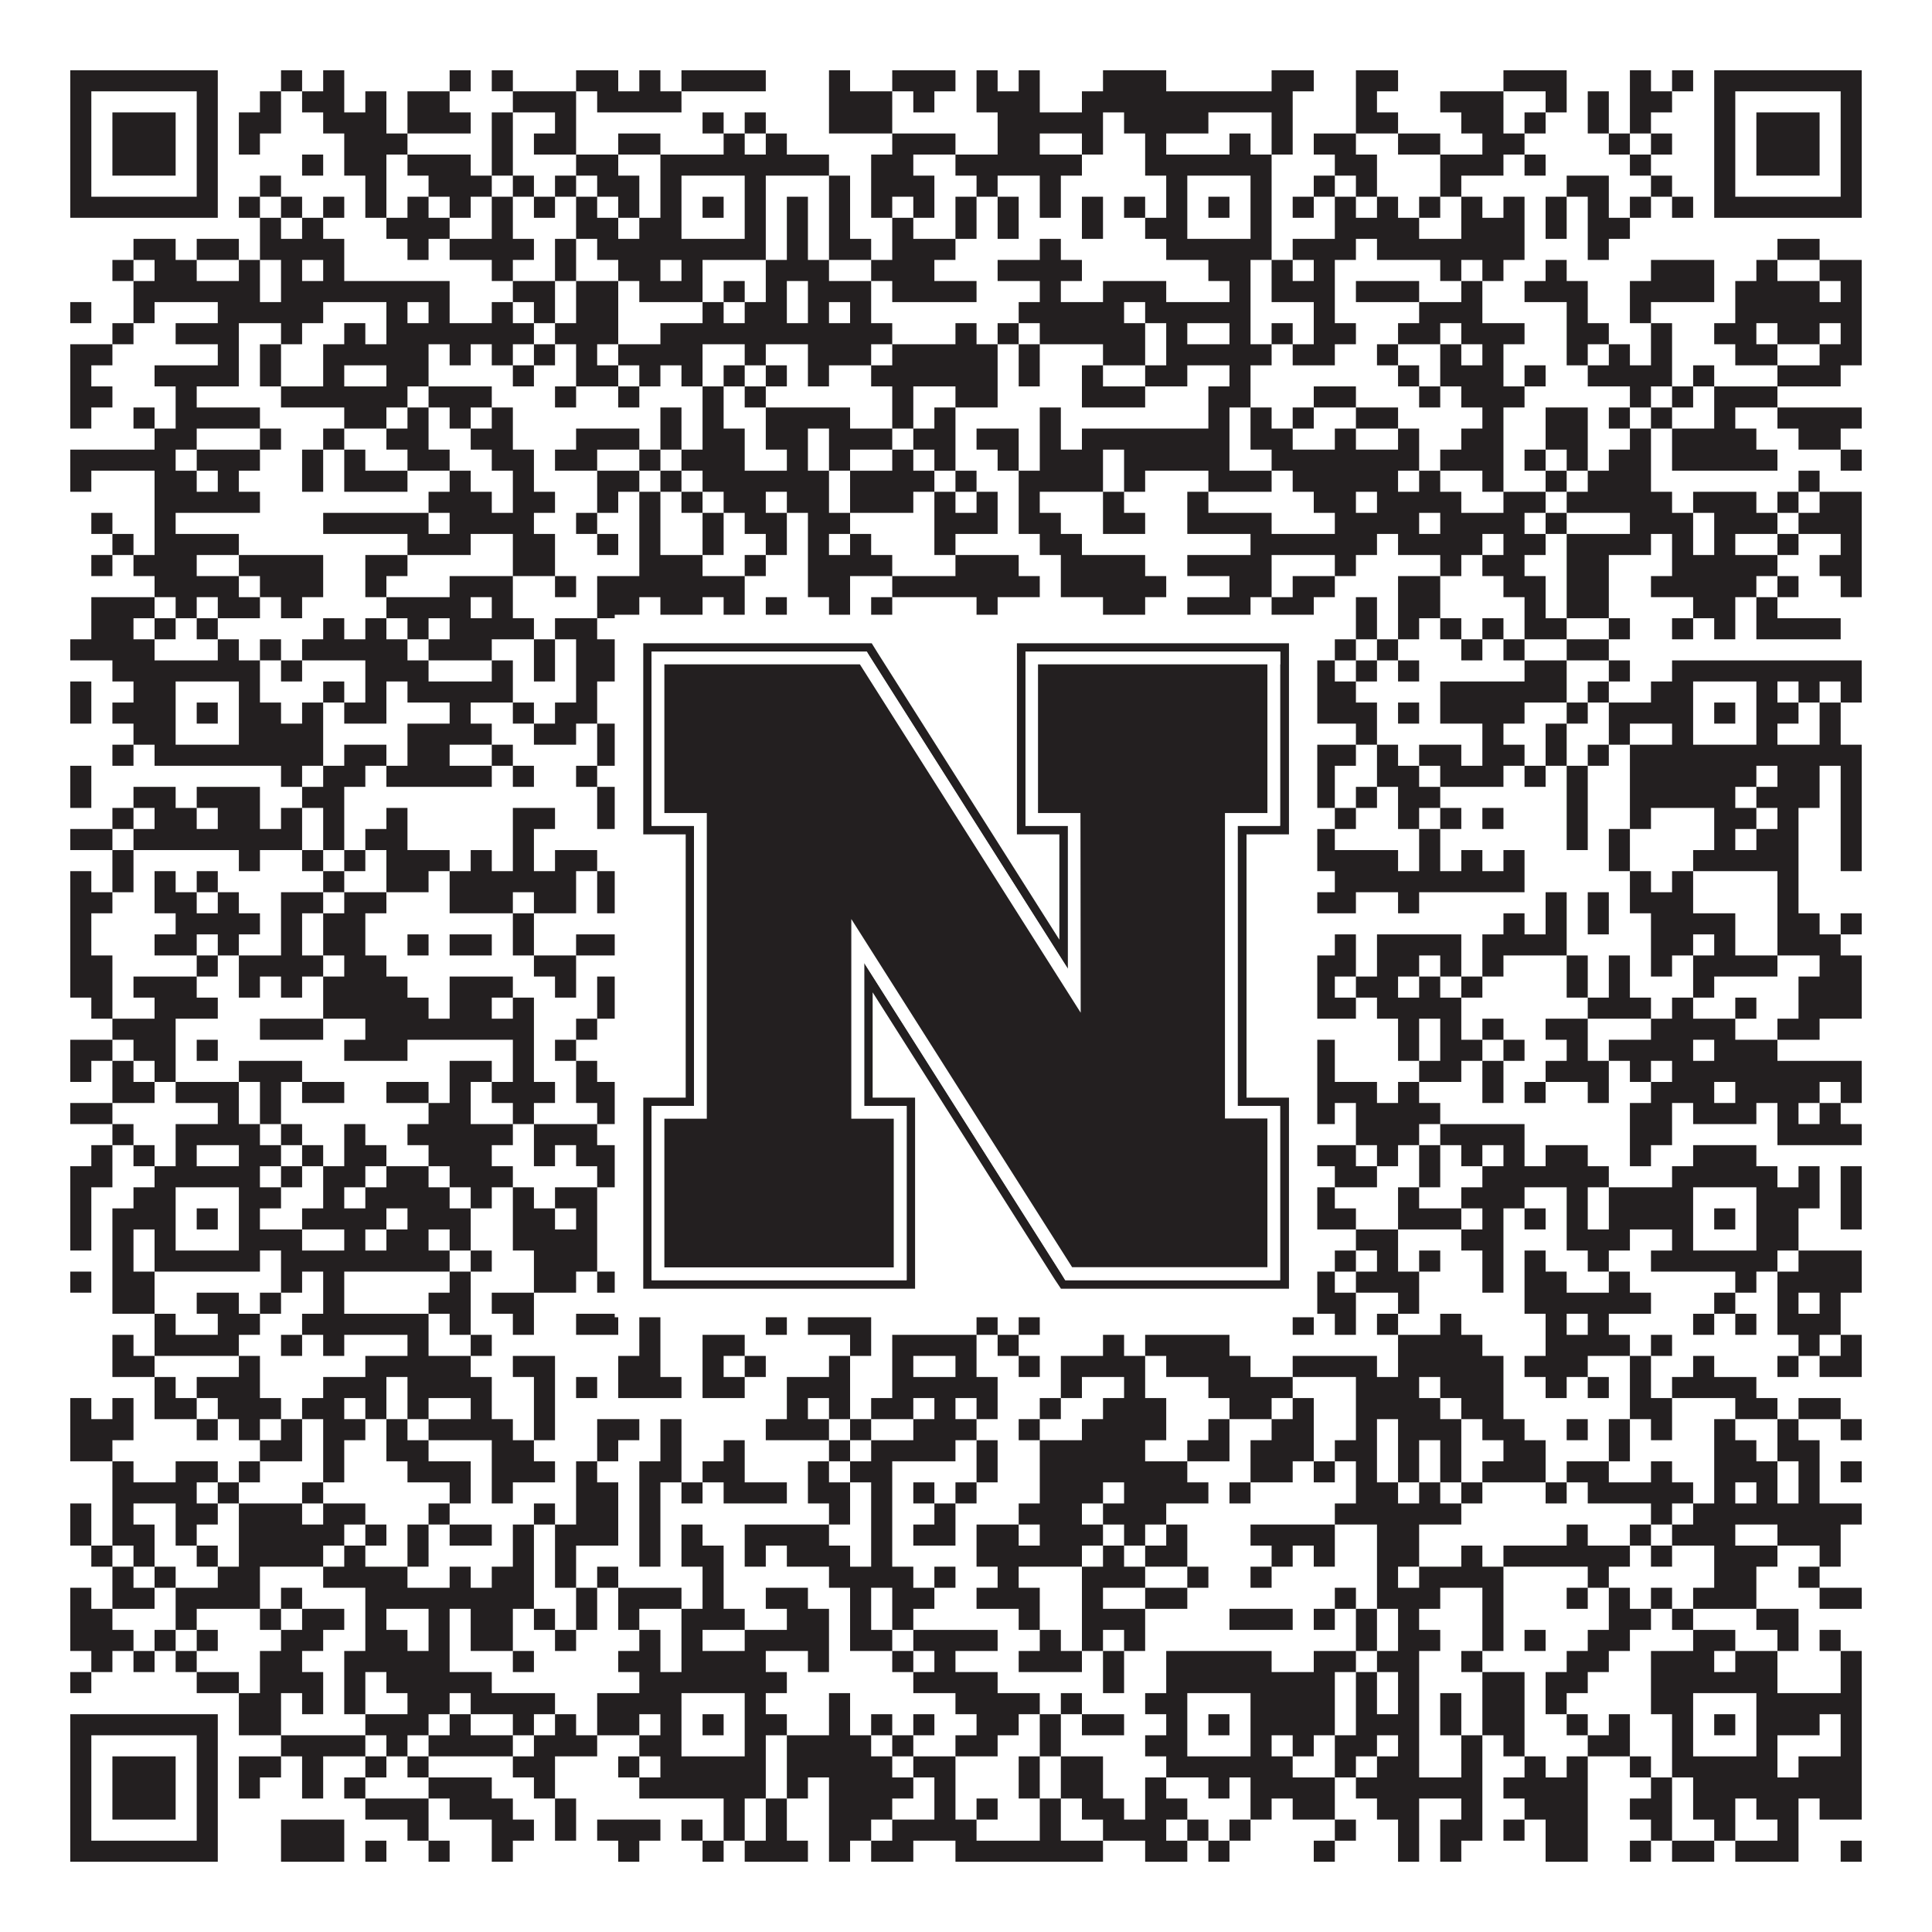
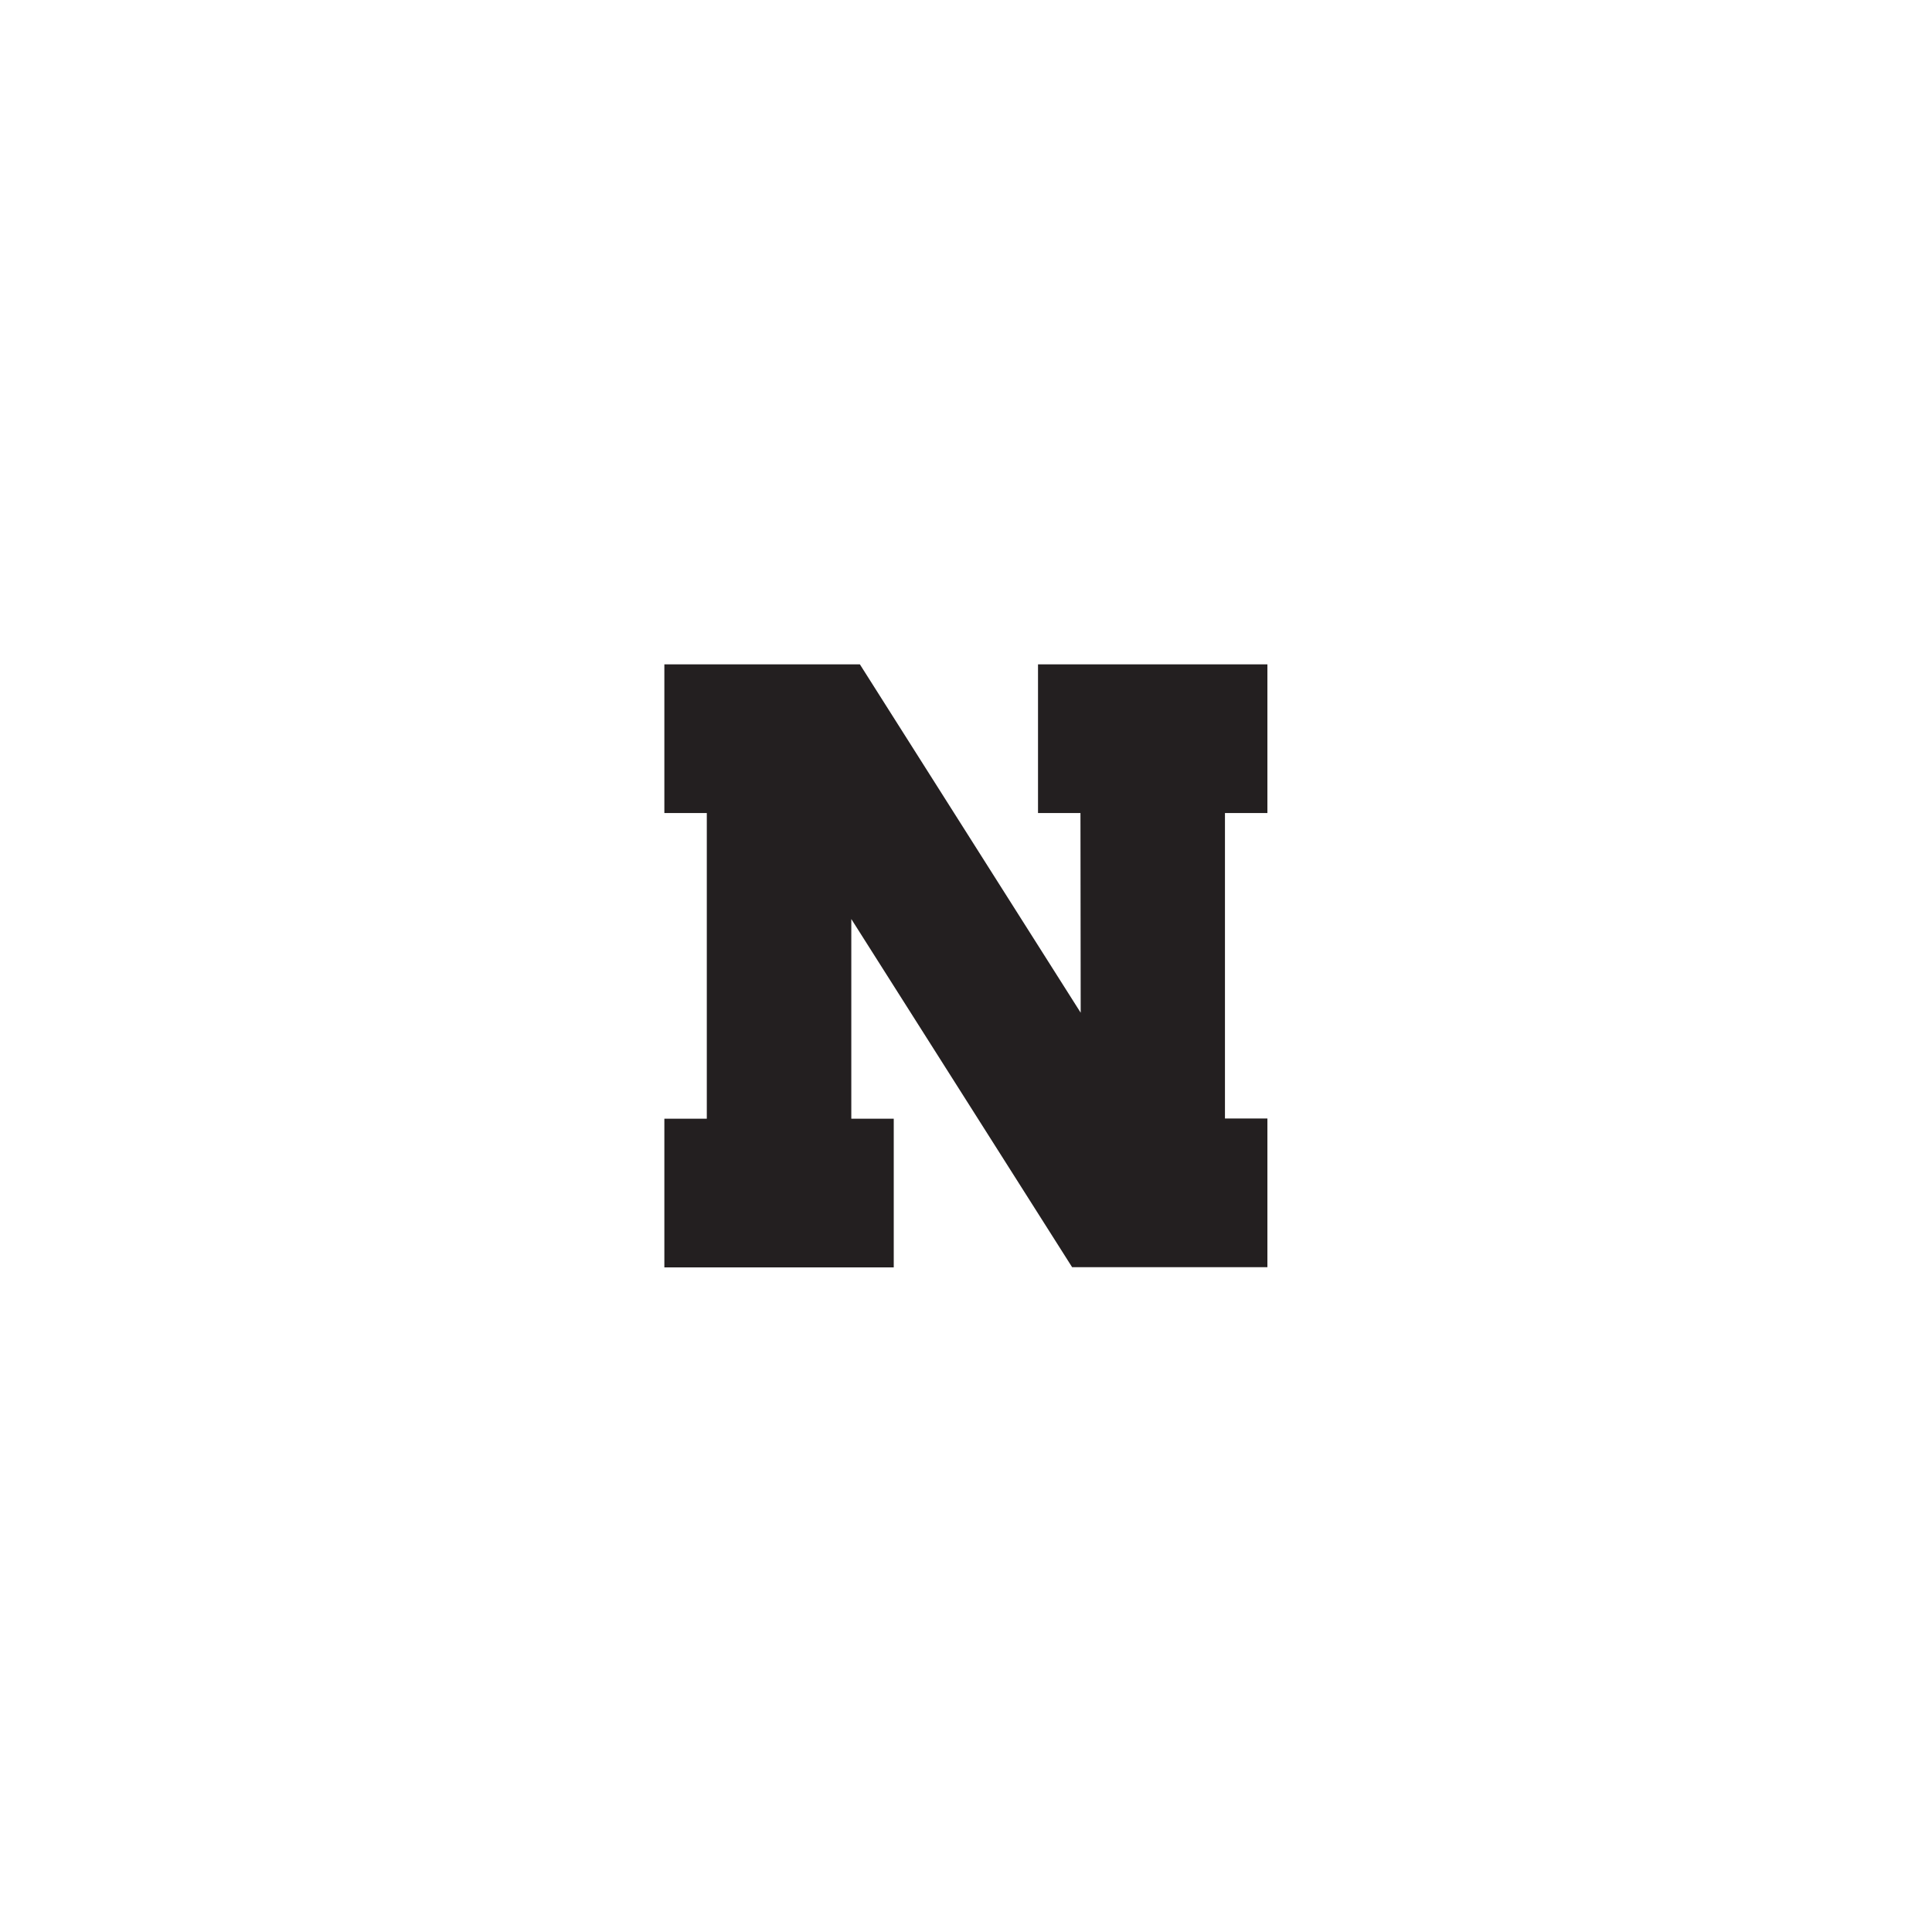
<svg xmlns="http://www.w3.org/2000/svg" version="1.1" width="1100px" height="1100px" viewBox="0 0 1100 1100">
-   <rect x="0" y="0" width="1100" height="1100" fill="#ffffff" fill-opacity="1" />
-   <path fill="#231f20" fill-opacity="1" d="M40,40L124,40L124,52L40,52ZM160,40L172,40L172,52L160,52ZM184,40L196,40L196,52L184,52ZM256,40L268,40L268,52L256,52ZM280,40L292,40L292,52L280,52ZM328,40L352,40L352,52L328,52ZM364,40L376,40L376,52L364,52ZM388,40L436,40L436,52L388,52ZM472,40L484,40L484,52L472,52ZM508,40L544,40L544,52L508,52ZM556,40L568,40L568,52L556,52ZM580,40L592,40L592,52L580,52ZM628,40L664,40L664,52L628,52ZM724,40L748,40L748,52L724,52ZM772,40L796,40L796,52L772,52ZM856,40L892,40L892,52L856,52ZM928,40L940,40L940,52L928,52ZM952,40L964,40L964,52L952,52ZM976,40L1060,40L1060,52L976,52ZM40,52L52,52L52,64L40,64ZM112,52L124,52L124,64L112,64ZM148,52L160,52L160,64L148,64ZM172,52L196,52L196,64L172,64ZM208,52L220,52L220,64L208,64ZM232,52L256,52L256,64L232,64ZM292,52L328,52L328,64L292,64ZM340,52L388,52L388,64L340,64ZM472,52L508,52L508,64L472,64ZM520,52L532,52L532,64L520,64ZM556,52L592,52L592,64L556,64ZM616,52L736,52L736,64L616,64ZM772,52L784,52L784,64L772,64ZM820,52L856,52L856,64L820,64ZM880,52L892,52L892,64L880,64ZM904,52L916,52L916,64L904,64ZM928,52L952,52L952,64L928,64ZM976,52L988,52L988,64L976,64ZM1048,52L1060,52L1060,64L1048,64ZM40,64L52,64L52,76L40,76ZM64,64L100,64L100,76L64,76ZM112,64L124,64L124,76L112,76ZM136,64L160,64L160,76L136,76ZM184,64L220,64L220,76L184,76ZM232,64L268,64L268,76L232,76ZM280,64L292,64L292,76L280,76ZM316,64L328,64L328,76L316,76ZM400,64L412,64L412,76L400,76ZM424,64L436,64L436,76L424,76ZM472,64L508,64L508,76L472,76ZM568,64L628,64L628,76L568,76ZM640,64L688,64L688,76L640,76ZM724,64L736,64L736,76L724,76ZM772,64L796,64L796,76L772,76ZM832,64L856,64L856,76L832,76ZM868,64L880,64L880,76L868,76ZM904,64L916,64L916,76L904,76ZM928,64L940,64L940,76L928,76ZM976,64L988,64L988,76L976,76ZM1000,64L1036,64L1036,76L1000,76ZM1048,64L1060,64L1060,76L1048,76ZM40,76L52,76L52,88L40,88ZM64,76L100,76L100,88L64,88ZM112,76L124,76L124,88L112,88ZM136,76L148,76L148,88L136,88ZM196,76L232,76L232,88L196,88ZM280,76L292,76L292,88L280,88ZM304,76L328,76L328,88L304,88ZM352,76L376,76L376,88L352,88ZM412,76L424,76L424,88L412,88ZM436,76L448,76L448,88L436,88ZM508,76L544,76L544,88L508,88ZM568,76L592,76L592,88L568,88ZM616,76L628,76L628,88L616,88ZM652,76L664,76L664,88L652,88ZM700,76L712,76L712,88L700,88ZM724,76L736,76L736,88L724,88ZM748,76L772,76L772,88L748,88ZM796,76L820,76L820,88L796,88ZM844,76L868,76L868,88L844,88ZM916,76L928,76L928,88L916,88ZM940,76L952,76L952,88L940,88ZM976,76L988,76L988,88L976,88ZM1000,76L1036,76L1036,88L1000,88ZM1048,76L1060,76L1060,88L1048,88ZM40,88L52,88L52,100L40,100ZM64,88L100,88L100,100L64,100ZM112,88L124,88L124,100L112,100ZM172,88L184,88L184,100L172,100ZM196,88L220,88L220,100L196,100ZM232,88L268,88L268,100L232,100ZM280,88L292,88L292,100L280,100ZM328,88L352,88L352,100L328,100ZM376,88L472,88L472,100L376,100ZM496,88L520,88L520,100L496,100ZM544,88L616,88L616,100L544,100ZM652,88L724,88L724,100L652,100ZM760,88L784,88L784,100L760,100ZM820,88L856,88L856,100L820,100ZM868,88L880,88L880,100L868,100ZM928,88L940,88L940,100L928,100ZM976,88L988,88L988,100L976,100ZM1000,88L1036,88L1036,100L1000,100ZM1048,88L1060,88L1060,100L1048,100ZM40,100L52,100L52,112L40,112ZM112,100L124,100L124,112L112,112ZM148,100L160,100L160,112L148,112ZM208,100L220,100L220,112L208,112ZM244,100L280,100L280,112L244,112ZM292,100L304,100L304,112L292,112ZM316,100L328,100L328,112L316,112ZM340,100L364,100L364,112L340,112ZM376,100L388,100L388,112L376,112ZM424,100L436,100L436,112L424,112ZM472,100L484,100L484,112L472,112ZM496,100L532,100L532,112L496,112ZM556,100L568,100L568,112L556,112ZM592,100L604,100L604,112L592,112ZM664,100L676,100L676,112L664,112ZM712,100L724,100L724,112L712,112ZM748,100L760,100L760,112L748,112ZM772,100L784,100L784,112L772,112ZM820,100L832,100L832,112L820,112ZM892,100L916,100L916,112L892,112ZM940,100L952,100L952,112L940,112ZM976,100L988,100L988,112L976,112ZM1048,100L1060,100L1060,112L1048,112ZM40,112L124,112L124,124L40,124ZM136,112L148,112L148,124L136,124ZM160,112L172,112L172,124L160,124ZM184,112L196,112L196,124L184,124ZM208,112L220,112L220,124L208,124ZM232,112L244,112L244,124L232,124ZM256,112L268,112L268,124L256,124ZM280,112L292,112L292,124L280,124ZM304,112L316,112L316,124L304,124ZM328,112L340,112L340,124L328,124ZM352,112L364,112L364,124L352,124ZM376,112L388,112L388,124L376,124ZM400,112L412,112L412,124L400,124ZM424,112L436,112L436,124L424,124ZM448,112L460,112L460,124L448,124ZM472,112L484,112L484,124L472,124ZM496,112L508,112L508,124L496,124ZM520,112L532,112L532,124L520,124ZM544,112L556,112L556,124L544,124ZM568,112L580,112L580,124L568,124ZM592,112L604,112L604,124L592,124ZM616,112L628,112L628,124L616,124ZM640,112L652,112L652,124L640,124ZM664,112L676,112L676,124L664,124ZM688,112L700,112L700,124L688,124ZM712,112L724,112L724,124L712,124ZM736,112L748,112L748,124L736,124ZM760,112L772,112L772,124L760,124ZM784,112L796,112L796,124L784,124ZM808,112L820,112L820,124L808,124ZM832,112L844,112L844,124L832,124ZM856,112L868,112L868,124L856,124ZM880,112L892,112L892,124L880,124ZM904,112L916,112L916,124L904,124ZM928,112L940,112L940,124L928,124ZM952,112L964,112L964,124L952,124ZM976,112L1060,112L1060,124L976,124ZM148,124L160,124L160,136L148,136ZM172,124L184,124L184,136L172,136ZM220,124L256,124L256,136L220,136ZM280,124L292,124L292,136L280,136ZM328,124L352,124L352,136L328,136ZM364,124L388,124L388,136L364,136ZM424,124L436,124L436,136L424,136ZM448,124L460,124L460,136L448,136ZM472,124L484,124L484,136L472,136ZM508,124L520,124L520,136L508,136ZM544,124L556,124L556,136L544,136ZM568,124L580,124L580,136L568,136ZM616,124L628,124L628,136L616,136ZM652,124L676,124L676,136L652,136ZM712,124L724,124L724,136L712,136ZM760,124L808,124L808,136L760,136ZM832,124L868,124L868,136L832,136ZM880,124L892,124L892,136L880,136ZM904,124L928,124L928,136L904,136ZM76,136L100,136L100,148L76,148ZM112,136L136,136L136,148L112,148ZM148,136L196,136L196,148L148,148ZM232,136L244,136L244,148L232,148ZM256,136L304,136L304,148L256,148ZM316,136L328,136L328,148L316,148ZM340,136L436,136L436,148L340,148ZM448,136L460,136L460,148L448,148ZM472,136L496,136L496,148L472,148ZM508,136L544,136L544,148L508,148ZM592,136L604,136L604,148L592,148ZM664,136L724,136L724,148L664,148ZM736,136L772,136L772,148L736,148ZM784,136L868,136L868,148L784,148ZM904,136L916,136L916,148L904,148ZM1012,136L1036,136L1036,148L1012,148ZM64,148L76,148L76,160L64,160ZM88,148L112,148L112,160L88,160ZM136,148L148,148L148,160L136,160ZM160,148L172,148L172,160L160,160ZM184,148L196,148L196,160L184,160ZM280,148L292,148L292,160L280,160ZM316,148L328,148L328,160L316,160ZM352,148L376,148L376,160L352,160ZM388,148L400,148L400,160L388,160ZM436,148L472,148L472,160L436,160ZM496,148L532,148L532,160L496,160ZM568,148L616,148L616,160L568,160ZM688,148L712,148L712,160L688,160ZM724,148L736,148L736,160L724,160ZM748,148L760,148L760,160L748,160ZM820,148L832,148L832,160L820,160ZM844,148L856,148L856,160L844,160ZM880,148L892,148L892,160L880,160ZM940,148L976,148L976,160L940,160ZM1000,148L1012,148L1012,160L1000,160ZM1036,148L1060,148L1060,160L1036,160ZM76,160L148,160L148,172L76,172ZM160,160L256,160L256,172L160,172ZM292,160L316,160L316,172L292,172ZM328,160L352,160L352,172L328,172ZM364,160L400,160L400,172L364,172ZM412,160L424,160L424,172L412,172ZM436,160L448,160L448,172L436,172ZM460,160L496,160L496,172L460,172ZM508,160L556,160L556,172L508,172ZM592,160L604,160L604,172L592,172ZM628,160L664,160L664,172L628,172ZM700,160L712,160L712,172L700,172ZM724,160L760,160L760,172L724,172ZM772,160L808,160L808,172L772,172ZM832,160L844,160L844,172L832,172ZM868,160L904,160L904,172L868,172ZM928,160L976,160L976,172L928,172ZM988,160L1036,160L1036,172L988,172ZM1048,160L1060,160L1060,172L1048,172ZM40,172L52,172L52,184L40,184ZM76,172L88,172L88,184L76,184ZM124,172L184,172L184,184L124,184ZM220,172L232,172L232,184L220,184ZM244,172L256,172L256,184L244,184ZM280,172L292,172L292,184L280,184ZM304,172L316,172L316,184L304,184ZM328,172L352,172L352,184L328,184ZM400,172L412,172L412,184L400,184ZM424,172L448,172L448,184L424,184ZM460,172L472,172L472,184L460,184ZM484,172L496,172L496,184L484,184ZM580,172L640,172L640,184L580,184ZM652,172L712,172L712,184L652,184ZM748,172L760,172L760,184L748,184ZM808,172L844,172L844,184L808,184ZM892,172L904,172L904,184L892,184ZM928,172L940,172L940,184L928,184ZM988,172L1060,172L1060,184L988,184ZM64,184L76,184L76,196L64,196ZM100,184L136,184L136,196L100,196ZM160,184L172,184L172,196L160,196ZM196,184L208,184L208,196L196,196ZM220,184L304,184L304,196L220,196ZM316,184L352,184L352,196L316,196ZM376,184L508,184L508,196L376,196ZM544,184L556,184L556,196L544,196ZM568,184L580,184L580,196L568,196ZM592,184L652,184L652,196L592,196ZM664,184L676,184L676,196L664,196ZM700,184L712,184L712,196L700,196ZM724,184L736,184L736,196L724,196ZM748,184L772,184L772,196L748,196ZM796,184L820,184L820,196L796,196ZM832,184L868,184L868,196L832,196ZM892,184L916,184L916,196L892,196ZM940,184L952,184L952,196L940,196ZM976,184L1000,184L1000,196L976,196ZM1012,184L1036,184L1036,196L1012,196ZM1048,184L1060,184L1060,196L1048,196ZM40,196L64,196L64,208L40,208ZM124,196L136,196L136,208L124,208ZM148,196L160,196L160,208L148,208ZM184,196L244,196L244,208L184,208ZM256,196L268,196L268,208L256,208ZM280,196L292,196L292,208L280,208ZM304,196L316,196L316,208L304,208ZM328,196L340,196L340,208L328,208ZM352,196L400,196L400,208L352,208ZM424,196L436,196L436,208L424,208ZM460,196L496,196L496,208L460,208ZM508,196L568,196L568,208L508,208ZM580,196L592,196L592,208L580,208ZM628,196L652,196L652,208L628,208ZM664,196L724,196L724,208L664,208ZM736,196L760,196L760,208L736,208ZM784,196L796,196L796,208L784,208ZM820,196L832,196L832,208L820,208ZM844,196L856,196L856,208L844,208ZM892,196L904,196L904,208L892,208ZM916,196L928,196L928,208L916,208ZM940,196L952,196L952,208L940,208ZM988,196L1012,196L1012,208L988,208ZM1036,196L1060,196L1060,208L1036,208ZM40,208L52,208L52,220L40,220ZM88,208L136,208L136,220L88,220ZM148,208L160,208L160,220L148,220ZM184,208L196,208L196,220L184,220ZM220,208L244,208L244,220L220,220ZM292,208L304,208L304,220L292,220ZM328,208L352,208L352,220L328,220ZM364,208L376,208L376,220L364,220ZM388,208L400,208L400,220L388,220ZM412,208L424,208L424,220L412,220ZM436,208L448,208L448,220L436,220ZM460,208L472,208L472,220L460,220ZM496,208L568,208L568,220L496,220ZM580,208L592,208L592,220L580,220ZM616,208L628,208L628,220L616,220ZM652,208L676,208L676,220L652,220ZM700,208L712,208L712,220L700,220ZM796,208L808,208L808,220L796,220ZM820,208L856,208L856,220L820,220ZM868,208L880,208L880,220L868,220ZM904,208L952,208L952,220L904,220ZM964,208L976,208L976,220L964,220ZM1012,208L1048,208L1048,220L1012,220ZM40,220L64,220L64,232L40,232ZM100,220L112,220L112,232L100,232ZM160,220L232,220L232,232L160,232ZM244,220L280,220L280,232L244,232ZM316,220L328,220L328,232L316,232ZM352,220L364,220L364,232L352,232ZM400,220L412,220L412,232L400,232ZM424,220L436,220L436,232L424,232ZM508,220L520,220L520,232L508,232ZM544,220L568,220L568,232L544,232ZM616,220L652,220L652,232L616,232ZM688,220L712,220L712,232L688,232ZM748,220L772,220L772,232L748,232ZM808,220L820,220L820,232L808,232ZM832,220L868,220L868,232L832,232ZM928,220L940,220L940,232L928,232ZM952,220L964,220L964,232L952,232ZM976,220L1012,220L1012,232L976,232ZM40,232L52,232L52,244L40,244ZM76,232L88,232L88,244L76,244ZM100,232L148,232L148,244L100,244ZM196,232L220,232L220,244L196,244ZM232,232L244,232L244,244L232,244ZM256,232L268,232L268,244L256,244ZM280,232L292,232L292,244L280,244ZM376,232L388,232L388,244L376,244ZM400,232L412,232L412,244L400,244ZM436,232L484,232L484,244L436,244ZM508,232L520,232L520,244L508,244ZM532,232L544,232L544,244L532,244ZM592,232L604,232L604,244L592,244ZM688,232L700,232L700,244L688,244ZM712,232L724,232L724,244L712,244ZM736,232L748,232L748,244L736,244ZM772,232L796,232L796,244L772,244ZM844,232L856,232L856,244L844,244ZM880,232L904,232L904,244L880,244ZM916,232L928,232L928,244L916,244ZM940,232L952,232L952,244L940,244ZM976,232L988,232L988,244L976,244ZM1012,232L1060,232L1060,244L1012,244ZM88,244L112,244L112,256L88,256ZM148,244L160,244L160,256L148,256ZM184,244L196,244L196,256L184,256ZM220,244L244,244L244,256L220,256ZM268,244L292,244L292,256L268,256ZM328,244L364,244L364,256L328,256ZM376,244L388,244L388,256L376,256ZM400,244L424,244L424,256L400,256ZM436,244L460,244L460,256L436,256ZM472,244L508,244L508,256L472,256ZM520,244L544,244L544,256L520,256ZM556,244L580,244L580,256L556,256ZM592,244L604,244L604,256L592,256ZM616,244L700,244L700,256L616,256ZM712,244L736,244L736,256L712,256ZM760,244L772,244L772,256L760,256ZM796,244L808,244L808,256L796,256ZM832,244L856,244L856,256L832,256ZM880,244L904,244L904,256L880,256ZM928,244L940,244L940,256L928,256ZM952,244L1000,244L1000,256L952,256ZM1024,244L1048,244L1048,256L1024,256ZM40,256L100,256L100,268L40,268ZM112,256L148,256L148,268L112,268ZM172,256L184,256L184,268L172,268ZM196,256L208,256L208,268L196,268ZM232,256L256,256L256,268L232,268ZM280,256L304,256L304,268L280,268ZM316,256L340,256L340,268L316,268ZM364,256L376,256L376,268L364,268ZM388,256L424,256L424,268L388,268ZM448,256L460,256L460,268L448,268ZM472,256L484,256L484,268L472,268ZM508,256L520,256L520,268L508,268ZM532,256L544,256L544,268L532,268ZM568,256L580,256L580,268L568,268ZM592,256L628,256L628,268L592,268ZM640,256L700,256L700,268L640,268ZM724,256L808,256L808,268L724,268ZM820,256L856,256L856,268L820,268ZM868,256L880,256L880,268L868,268ZM892,256L904,256L904,268L892,268ZM916,256L940,256L940,268L916,268ZM952,256L1012,256L1012,268L952,268ZM1048,256L1060,256L1060,268L1048,268ZM40,268L52,268L52,280L40,280ZM88,268L112,268L112,280L88,280ZM124,268L136,268L136,280L124,280ZM172,268L184,268L184,280L172,280ZM196,268L232,268L232,280L196,280ZM256,268L268,268L268,280L256,280ZM292,268L304,268L304,280L292,280ZM340,268L364,268L364,280L340,280ZM376,268L388,268L388,280L376,280ZM400,268L472,268L472,280L400,280ZM484,268L532,268L532,280L484,280ZM544,268L556,268L556,280L544,280ZM580,268L628,268L628,280L580,280ZM640,268L652,268L652,280L640,280ZM688,268L724,268L724,280L688,280ZM736,268L796,268L796,280L736,280ZM808,268L820,268L820,280L808,280ZM844,268L856,268L856,280L844,280ZM880,268L892,268L892,280L880,280ZM904,268L940,268L940,280L904,280ZM1024,268L1036,268L1036,280L1024,280ZM88,280L148,280L148,292L88,292ZM244,280L280,280L280,292L244,292ZM292,280L316,280L316,292L292,292ZM340,280L352,280L352,292L340,292ZM364,280L376,280L376,292L364,292ZM388,280L400,280L400,292L388,292ZM412,280L436,280L436,292L412,292ZM448,280L472,280L472,292L448,292ZM484,280L520,280L520,292L484,292ZM532,280L544,280L544,292L532,292ZM556,280L568,280L568,292L556,292ZM580,280L592,280L592,292L580,292ZM628,280L640,280L640,292L628,292ZM676,280L688,280L688,292L676,292ZM748,280L772,280L772,292L748,292ZM784,280L832,280L832,292L784,292ZM856,280L880,280L880,292L856,292ZM892,280L952,280L952,292L892,292ZM964,280L1000,280L1000,292L964,292ZM1012,280L1024,280L1024,292L1012,292ZM1036,280L1060,280L1060,292L1036,292ZM52,292L64,292L64,304L52,304ZM88,292L100,292L100,304L88,304ZM184,292L244,292L244,304L184,304ZM256,292L304,292L304,304L256,304ZM328,292L340,292L340,304L328,304ZM364,292L376,292L376,304L364,304ZM400,292L412,292L412,304L400,304ZM424,292L448,292L448,304L424,304ZM460,292L484,292L484,304L460,304ZM532,292L568,292L568,304L532,304ZM580,292L604,292L604,304L580,304ZM628,292L652,292L652,304L628,304ZM676,292L724,292L724,304L676,304ZM760,292L808,292L808,304L760,304ZM820,292L868,292L868,304L820,304ZM880,292L892,292L892,304L880,304ZM928,292L964,292L964,304L928,304ZM976,292L1012,292L1012,304L976,304ZM1024,292L1060,292L1060,304L1024,304ZM64,304L76,304L76,316L64,316ZM88,304L136,304L136,316L88,316ZM232,304L268,304L268,316L232,316ZM292,304L316,304L316,316L292,316ZM340,304L352,304L352,316L340,316ZM364,304L376,304L376,316L364,316ZM400,304L412,304L412,316L400,316ZM436,304L448,304L448,316L436,316ZM460,304L472,304L472,316L460,316ZM484,304L496,304L496,316L484,316ZM532,304L544,304L544,316L532,316ZM592,304L616,304L616,316L592,316ZM712,304L784,304L784,316L712,316ZM796,304L844,304L844,316L796,316ZM856,304L880,304L880,316L856,316ZM892,304L940,304L940,316L892,316ZM952,304L964,304L964,316L952,316ZM976,304L988,304L988,316L976,316ZM1012,304L1024,304L1024,316L1012,316ZM1048,304L1060,304L1060,316L1048,316ZM52,316L64,316L64,328L52,328ZM76,316L112,316L112,328L76,328ZM136,316L184,316L184,328L136,328ZM208,316L232,316L232,328L208,328ZM292,316L316,316L316,328L292,328ZM364,316L400,316L400,328L364,328ZM424,316L436,316L436,328L424,328ZM460,316L508,316L508,328L460,328ZM544,316L580,316L580,328L544,328ZM604,316L652,316L652,328L604,328ZM676,316L724,316L724,328L676,328ZM760,316L772,316L772,328L760,328ZM820,316L832,316L832,328L820,328ZM844,316L868,316L868,328L844,328ZM892,316L916,316L916,328L892,328ZM952,316L1012,316L1012,328L952,328ZM1036,316L1060,316L1060,328L1036,328ZM88,328L136,328L136,340L88,340ZM148,328L184,328L184,340L148,340ZM208,328L220,328L220,340L208,340ZM256,328L292,328L292,340L256,340ZM316,328L328,328L328,340L316,340ZM340,328L424,328L424,340L340,340ZM460,328L484,328L484,340L460,340ZM508,328L592,328L592,340L508,340ZM604,328L664,328L664,340L604,340ZM700,328L724,328L724,340L700,340ZM736,328L760,328L760,340L736,340ZM796,328L820,328L820,340L796,340ZM856,328L880,328L880,340L856,340ZM892,328L916,328L916,340L892,340ZM940,328L1000,328L1000,340L940,340ZM1012,328L1024,328L1024,340L1012,340ZM1048,328L1060,328L1060,340L1048,340ZM52,340L88,340L88,352L52,352ZM100,340L112,340L112,352L100,352ZM124,340L148,340L148,352L124,352ZM160,340L172,340L172,352L160,352ZM220,340L268,340L268,352L220,352ZM280,340L292,340L292,352L280,352ZM340,340L364,340L364,352L340,352ZM376,340L400,340L400,352L376,352ZM412,340L424,340L424,352L412,352ZM436,340L448,340L448,352L436,352ZM472,340L484,340L484,352L472,352ZM496,340L508,340L508,352L496,352ZM556,340L568,340L568,352L556,352ZM628,340L652,340L652,352L628,352ZM676,340L712,340L712,352L676,352ZM724,340L748,340L748,352L724,352ZM772,340L784,340L784,352L772,352ZM796,340L820,340L820,352L796,352ZM868,340L880,340L880,352L868,352ZM892,340L916,340L916,352L892,352ZM964,340L988,340L988,352L964,352ZM1000,340L1012,340L1012,352L1000,352ZM52,352L76,352L76,364L52,364ZM88,352L100,352L100,364L88,364ZM112,352L124,352L124,364L112,364ZM184,352L196,352L196,364L184,364ZM208,352L220,352L220,364L208,364ZM232,352L244,352L244,364L232,364ZM256,352L304,352L304,364L256,364ZM316,352L340,352L340,364L316,364ZM352,352L364,352L364,364L352,364ZM376,352L388,352L388,364L376,364ZM424,352L436,352L436,364L424,364ZM448,352L472,352L472,364L448,364ZM484,352L508,352L508,364L484,364ZM532,352L544,352L544,364L532,364ZM568,352L604,352L604,364L568,364ZM628,352L652,352L652,364L628,364ZM700,352L724,352L724,364L700,364ZM736,352L748,352L748,364L736,364ZM772,352L784,352L784,364L772,364ZM796,352L808,352L808,364L796,364ZM820,352L832,352L832,364L820,364ZM844,352L856,352L856,364L844,364ZM868,352L892,352L892,364L868,364ZM916,352L928,352L928,364L916,364ZM952,352L964,352L964,364L952,364ZM976,352L988,352L988,364L976,364ZM1000,352L1048,352L1048,364L1000,364ZM40,364L88,364L88,376L40,376ZM124,364L136,364L136,376L124,376ZM148,364L160,364L160,376L148,376ZM172,364L232,364L232,376L172,376ZM244,364L280,364L280,376L244,376ZM304,364L316,364L316,376L304,376ZM328,364L352,364L352,376L328,376ZM388,364L400,364L400,376L388,376ZM412,364L436,364L436,376L412,376ZM460,364L496,364L496,376L460,376ZM520,364L532,364L532,376L520,376ZM544,364L580,364L580,376L544,376ZM592,364L628,364L628,376L592,376ZM676,364L700,364L700,376L676,376ZM760,364L772,364L772,376L760,376ZM784,364L796,364L796,376L784,376ZM832,364L844,364L844,376L832,376ZM856,364L868,364L868,376L856,376ZM892,364L916,364L916,376L892,376ZM64,376L148,376L148,388L64,388ZM160,376L172,376L172,388L160,388ZM208,376L244,376L244,388L208,388ZM280,376L292,376L292,388L280,388ZM304,376L316,376L316,388L304,388ZM328,376L364,376L364,388L328,388ZM376,376L448,376L448,388L376,388ZM472,376L496,376L496,388L472,388ZM556,376L616,376L616,388L556,388ZM628,376L640,376L640,388L628,388ZM652,376L724,376L724,388L652,388ZM736,376L760,376L760,388L736,388ZM772,376L784,376L784,388L772,388ZM796,376L808,376L808,388L796,388ZM868,376L892,376L892,388L868,388ZM916,376L928,376L928,388L916,388ZM952,376L1060,376L1060,388L952,388ZM40,388L52,388L52,400L40,400ZM76,388L100,388L100,400L76,400ZM136,388L148,388L148,400L136,400ZM184,388L196,388L196,400L184,400ZM208,388L220,388L220,400L208,400ZM232,388L292,388L292,400L232,400ZM328,388L340,388L340,400L328,400ZM352,388L364,388L364,400L352,400ZM376,388L388,388L388,400L376,400ZM424,388L436,388L436,400L424,400ZM448,388L460,388L460,400L448,400ZM496,388L532,388L532,400L496,400ZM556,388L568,388L568,400L556,400ZM604,388L616,388L616,400L604,400ZM664,388L676,388L676,400L664,400ZM712,388L772,388L772,400L712,400ZM820,388L892,388L892,400L820,400ZM904,388L916,388L916,400L904,400ZM940,388L964,388L964,400L940,400ZM1000,388L1012,388L1012,400L1000,400ZM1024,388L1036,388L1036,400L1024,400ZM1048,388L1060,388L1060,400L1048,400ZM40,400L52,400L52,412L40,412ZM64,400L100,400L100,412L64,412ZM112,400L124,400L124,412L112,412ZM136,400L160,400L160,412L136,412ZM172,400L184,400L184,412L172,412ZM196,400L220,400L220,412L196,412ZM256,400L268,400L268,412L256,412ZM292,400L304,400L304,412L292,412ZM316,400L340,400L340,412L316,412ZM352,400L388,400L388,412L352,412ZM400,400L412,400L412,412L400,412ZM424,400L436,400L436,412L424,412ZM448,400L472,400L472,412L448,412ZM496,400L508,400L508,412L496,412ZM520,400L580,400L580,412L520,412ZM616,400L652,400L652,412L616,412ZM664,400L676,400L676,412L664,412ZM688,400L700,400L700,412L688,412ZM712,400L736,400L736,412L712,412ZM748,400L784,400L784,412L748,412ZM796,400L808,400L808,412L796,412ZM820,400L868,400L868,412L820,412ZM892,400L904,400L904,412L892,412ZM916,400L964,400L964,412L916,412ZM976,400L988,400L988,412L976,412ZM1000,400L1024,400L1024,412L1000,412ZM1036,400L1048,400L1048,412L1036,412ZM76,412L100,412L100,424L76,424ZM136,412L184,412L184,424L136,424ZM232,412L280,412L280,424L232,424ZM304,412L328,412L328,424L304,424ZM340,412L364,412L364,424L340,424ZM376,412L388,412L388,424L376,424ZM424,412L436,412L436,424L424,424ZM448,412L460,412L460,424L448,424ZM520,412L532,412L532,424L520,424ZM544,412L568,412L568,424L544,424ZM592,412L604,412L604,424L592,424ZM616,412L628,412L628,424L616,424ZM652,412L676,412L676,424L652,424ZM712,412L724,412L724,424L712,424ZM736,412L748,412L748,424L736,424ZM772,412L784,412L784,424L772,424ZM844,412L856,412L856,424L844,424ZM880,412L892,412L892,424L880,424ZM916,412L928,412L928,424L916,424ZM952,412L964,412L964,424L952,424ZM1000,412L1012,412L1012,424L1000,424ZM1036,412L1048,412L1048,424L1036,424ZM64,424L76,424L76,436L64,436ZM88,424L184,424L184,436L88,436ZM196,424L220,424L220,436L196,436ZM232,424L256,424L256,436L232,436ZM280,424L292,424L292,436L280,436ZM340,424L352,424L352,436L340,436ZM364,424L436,424L436,436L364,436ZM448,424L460,424L460,436L448,436ZM472,424L508,424L508,436L472,436ZM544,424L556,424L556,436L544,436ZM580,424L592,424L592,436L580,436ZM616,424L628,424L628,436L616,436ZM640,424L736,424L736,436L640,436ZM748,424L772,424L772,436L748,436ZM784,424L796,424L796,436L784,436ZM808,424L832,424L832,436L808,436ZM844,424L868,424L868,436L844,436ZM880,424L892,424L892,436L880,436ZM904,424L916,424L916,436L904,436ZM928,424L1060,424L1060,436L928,436ZM40,436L52,436L52,448L40,448ZM160,436L172,436L172,448L160,448ZM184,436L208,436L208,448L184,448ZM220,436L280,436L280,448L220,448ZM292,436L304,436L304,448L292,448ZM328,436L340,436L340,448L328,448ZM364,436L376,436L376,448L364,448ZM388,436L412,436L412,448L388,448ZM436,436L448,436L448,448L436,448ZM460,436L508,436L508,448L460,448ZM520,436L544,436L544,448L520,448ZM592,436L616,436L616,448L592,448ZM628,436L640,436L640,448L628,448ZM664,436L676,436L676,448L664,448ZM700,436L724,436L724,448L700,448ZM736,436L760,436L760,448L736,448ZM784,436L808,436L808,448L784,448ZM820,436L856,436L856,448L820,448ZM868,436L880,436L880,448L868,448ZM892,436L904,436L904,448L892,448ZM928,436L1000,436L1000,448L928,448ZM1012,436L1036,436L1036,448L1012,448ZM1048,436L1060,436L1060,448L1048,448ZM40,448L52,448L52,460L40,460ZM76,448L100,448L100,460L76,460ZM112,448L148,448L148,460L112,460ZM172,448L196,448L196,460L172,460ZM340,448L352,448L352,460L340,460ZM364,448L388,448L388,460L364,460ZM412,448L460,448L460,460L412,460ZM484,448L496,448L496,460L484,460ZM544,448L568,448L568,460L544,460ZM580,448L604,448L604,460L580,460ZM640,448L652,448L652,460L640,460ZM676,448L700,448L700,460L676,460ZM724,448L736,448L736,460L724,460ZM748,448L760,448L760,460L748,460ZM772,448L784,448L784,460L772,460ZM796,448L820,448L820,460L796,460ZM892,448L904,448L904,460L892,460ZM928,448L988,448L988,460L928,460ZM1000,448L1036,448L1036,460L1000,460ZM1048,448L1060,448L1060,460L1048,460ZM64,460L76,460L76,472L64,472ZM88,460L112,460L112,472L88,472ZM124,460L148,460L148,472L124,472ZM160,460L172,460L172,472L160,472ZM184,460L196,460L196,472L184,472ZM220,460L232,460L232,472L220,472ZM292,460L316,460L316,472L292,472ZM340,460L376,460L376,472L340,472ZM412,460L460,460L460,472L412,472ZM472,460L484,460L484,472L472,472ZM496,460L508,460L508,472L496,472ZM532,460L592,460L592,472L532,472ZM604,460L640,460L640,472L604,472ZM652,460L664,460L664,472L652,472ZM676,460L688,460L688,472L676,472ZM712,460L724,460L724,472L712,472ZM760,460L772,460L772,472L760,472ZM796,460L808,460L808,472L796,472ZM820,460L832,460L832,472L820,472ZM844,460L856,460L856,472L844,472ZM892,460L904,460L904,472L892,472ZM928,460L940,460L940,472L928,472ZM976,460L1000,460L1000,472L976,472ZM1012,460L1024,460L1024,472L1012,472ZM1048,460L1060,460L1060,472L1048,472ZM40,472L64,472L64,484L40,484ZM76,472L172,472L172,484L76,484ZM184,472L196,472L196,484L184,484ZM208,472L232,472L232,484L208,484ZM292,472L304,472L304,484L292,484ZM388,472L412,472L412,484L388,484ZM436,472L448,472L448,484L436,484ZM472,472L496,472L496,484L472,484ZM508,472L544,472L544,484L508,484ZM556,472L568,472L568,484L556,484ZM580,472L592,472L592,484L580,484ZM604,472L616,472L616,484L604,484ZM628,472L652,472L652,484L628,484ZM724,472L736,472L736,484L724,484ZM748,472L760,472L760,484L748,484ZM808,472L820,472L820,484L808,484ZM892,472L904,472L904,484L892,484ZM916,472L928,472L928,484L916,484ZM976,472L988,472L988,484L976,484ZM1000,472L1024,472L1024,484L1000,484ZM1048,472L1060,472L1060,484L1048,484ZM64,484L76,484L76,496L64,496ZM136,484L148,484L148,496L136,496ZM172,484L184,484L184,496L172,496ZM196,484L208,484L208,496L196,496ZM220,484L256,484L256,496L220,496ZM268,484L280,484L280,496L268,496ZM292,484L304,484L304,496L292,496ZM316,484L340,484L340,496L316,496ZM352,484L364,484L364,496L352,496ZM388,484L400,484L400,496L388,496ZM436,484L448,484L448,496L436,496ZM460,484L472,484L472,496L460,496ZM484,484L496,484L496,496L484,496ZM508,484L520,484L520,496L508,496ZM532,484L568,484L568,496L532,496ZM580,484L592,484L592,496L580,496ZM616,484L640,484L640,496L616,496ZM748,484L796,484L796,496L748,496ZM808,484L820,484L820,496L808,496ZM832,484L844,484L844,496L832,496ZM856,484L868,484L868,496L856,496ZM916,484L928,484L928,496L916,496ZM964,484L1024,484L1024,496L964,496ZM1048,484L1060,484L1060,496L1048,496ZM40,496L52,496L52,508L40,508ZM64,496L76,496L76,508L64,508ZM88,496L100,496L100,508L88,508ZM112,496L124,496L124,508L112,508ZM184,496L196,496L196,508L184,508ZM220,496L244,496L244,508L220,508ZM256,496L328,496L328,508L256,508ZM340,496L352,496L352,508L340,508ZM376,496L388,496L388,508L376,508ZM412,496L424,496L424,508L412,508ZM436,496L448,496L448,508L436,508ZM460,496L472,496L472,508L460,508ZM508,496L556,496L556,508L508,508ZM580,496L604,496L604,508L580,508ZM616,496L628,496L628,508L616,508ZM664,496L688,496L688,508L664,508ZM700,496L712,496L712,508L700,508ZM724,496L748,496L748,508L724,508ZM760,496L868,496L868,508L760,508ZM928,496L940,496L940,508L928,508ZM952,496L964,496L964,508L952,508ZM1012,496L1024,496L1024,508L1012,508ZM40,508L64,508L64,520L40,520ZM88,508L112,508L112,520L88,520ZM124,508L136,508L136,520L124,520ZM160,508L184,508L184,520L160,520ZM196,508L220,508L220,520L196,520ZM256,508L292,508L292,520L256,520ZM304,508L328,508L328,520L304,520ZM340,508L352,508L352,520L340,520ZM376,508L436,508L436,520L376,520ZM448,508L472,508L472,520L448,520ZM484,508L520,508L520,520L484,520ZM556,508L580,508L580,520L556,520ZM652,508L664,508L664,520L652,520ZM676,508L688,508L688,520L676,520ZM748,508L772,508L772,520L748,520ZM796,508L808,508L808,520L796,520ZM880,508L892,508L892,520L880,520ZM904,508L916,508L916,520L904,520ZM928,508L964,508L964,520L928,520ZM1012,508L1024,508L1024,520L1012,520ZM40,520L52,520L52,532L40,532ZM100,520L148,520L148,532L100,532ZM160,520L172,520L172,532L160,532ZM184,520L208,520L208,532L184,532ZM292,520L304,520L304,532L292,532ZM352,520L364,520L364,532L352,532ZM400,520L424,520L424,532L400,532ZM448,520L460,520L460,532L448,532ZM472,520L484,520L484,532L472,532ZM496,520L520,520L520,532L496,532ZM556,520L568,520L568,532L556,532ZM628,520L640,520L640,532L628,532ZM652,520L676,520L676,532L652,532ZM688,520L700,520L700,532L688,532ZM856,520L868,520L868,532L856,532ZM880,520L892,520L892,532L880,532ZM904,520L916,520L916,532L904,532ZM940,520L988,520L988,532L940,532ZM1012,520L1036,520L1036,532L1012,532ZM1048,520L1060,520L1060,532L1048,532ZM40,532L52,532L52,544L40,544ZM88,532L112,532L112,544L88,544ZM124,532L136,532L136,544L124,544ZM160,532L172,532L172,544L160,544ZM184,532L208,532L208,544L184,544ZM232,532L244,532L244,544L232,544ZM256,532L280,532L280,544L256,544ZM292,532L304,532L304,544L292,544ZM328,532L376,532L376,544L328,544ZM388,532L412,532L412,544L388,544ZM424,532L436,532L436,544L424,544ZM472,532L484,532L484,544L472,544ZM520,532L532,532L532,544L520,544ZM568,532L580,532L580,544L568,544ZM616,532L628,532L628,544L616,544ZM640,532L652,532L652,544L640,544ZM724,532L748,532L748,544L724,544ZM760,532L772,532L772,544L760,544ZM784,532L832,532L832,544L784,544ZM844,532L892,532L892,544L844,544ZM940,532L964,532L964,544L940,544ZM976,532L988,532L988,544L976,544ZM1012,532L1048,532L1048,544L1012,544ZM40,544L64,544L64,556L40,556ZM112,544L124,544L124,556L112,556ZM136,544L184,544L184,556L136,556ZM196,544L220,544L220,556L196,556ZM304,544L328,544L328,556L304,556ZM388,544L400,544L400,556L388,556ZM424,544L436,544L436,556L424,556ZM472,544L508,544L508,556L472,556ZM520,544L556,544L556,556L520,556ZM580,544L592,544L592,556L580,556ZM616,544L628,544L628,556L616,556ZM640,544L676,544L676,556L640,556ZM688,544L712,544L712,556L688,556ZM748,544L772,544L772,556L748,556ZM784,544L808,544L808,556L784,556ZM820,544L832,544L832,556L820,556ZM844,544L856,544L856,556L844,556ZM892,544L904,544L904,556L892,556ZM916,544L928,544L928,556L916,556ZM940,544L952,544L952,556L940,556ZM964,544L1012,544L1012,556L964,556ZM1036,544L1060,544L1060,556L1036,556ZM40,556L64,556L64,568L40,568ZM76,556L112,556L112,568L76,568ZM136,556L148,556L148,568L136,568ZM160,556L172,556L172,568L160,568ZM184,556L232,556L232,568L184,568ZM256,556L292,556L292,568L256,568ZM316,556L328,556L328,568L316,568ZM340,556L352,556L352,568L340,568ZM364,556L400,556L400,568L364,568ZM412,556L484,556L484,568L412,568ZM496,556L508,556L508,568L496,568ZM520,556L532,556L532,568L520,568ZM544,556L556,556L556,568L544,568ZM604,556L628,556L628,568L604,568ZM652,556L664,556L664,568L652,568ZM676,556L688,556L688,568L676,568ZM700,556L724,556L724,568L700,568ZM748,556L760,556L760,568L748,568ZM772,556L796,556L796,568L772,568ZM808,556L820,556L820,568L808,568ZM832,556L844,556L844,568L832,568ZM892,556L904,556L904,568L892,568ZM916,556L928,556L928,568L916,568ZM964,556L976,556L976,568L964,568ZM1024,556L1060,556L1060,568L1024,568ZM52,568L64,568L64,580L52,580ZM88,568L124,568L124,580L88,580ZM184,568L244,568L244,580L184,580ZM256,568L280,568L280,580L256,580ZM292,568L304,568L304,580L292,580ZM340,568L352,568L352,580L340,580ZM388,568L460,568L460,580L388,580ZM472,568L496,568L496,580L472,580ZM520,568L580,568L580,580L520,580ZM592,568L616,568L616,580L592,580ZM628,568L640,568L640,580L628,580ZM664,568L676,568L676,580L664,580ZM700,568L712,568L712,580L700,580ZM748,568L772,568L772,580L748,580ZM784,568L832,568L832,580L784,580ZM904,568L940,568L940,580L904,580ZM952,568L964,568L964,580L952,580ZM988,568L1000,568L1000,580L988,580ZM1024,568L1060,568L1060,580L1024,580ZM64,580L100,580L100,592L64,592ZM148,580L184,580L184,592L148,592ZM208,580L304,580L304,592L208,592ZM328,580L340,580L340,592L328,592ZM400,580L412,580L412,592L400,592ZM424,580L436,580L436,592L424,592ZM472,580L508,580L508,592L472,592ZM532,580L544,580L544,592L532,592ZM568,580L580,580L580,592L568,592ZM640,580L652,580L652,592L640,592ZM676,580L688,580L688,592L676,592ZM700,580L724,580L724,592L700,592ZM736,580L748,580L748,592L736,592ZM796,580L808,580L808,592L796,592ZM820,580L832,580L832,592L820,592ZM844,580L856,580L856,592L844,592ZM880,580L904,580L904,592L880,592ZM940,580L988,580L988,592L940,592ZM1012,580L1036,580L1036,592L1012,592ZM40,592L64,592L64,604L40,604ZM76,592L100,592L100,604L76,604ZM112,592L124,592L124,604L112,604ZM196,592L232,592L232,604L196,604ZM292,592L304,592L304,604L292,604ZM316,592L328,592L328,604L316,604ZM352,592L364,592L364,604L352,604ZM400,592L412,592L412,604L400,604ZM424,592L436,592L436,604L424,604ZM448,592L484,592L484,604L448,604ZM532,592L556,592L556,604L532,604ZM568,592L604,592L604,604L568,604ZM616,592L628,592L628,604L616,604ZM640,592L652,592L652,604L640,604ZM664,592L760,592L760,604L664,604ZM796,592L808,592L808,604L796,604ZM820,592L844,592L844,604L820,604ZM856,592L868,592L868,604L856,604ZM892,592L904,592L904,604L892,604ZM916,592L964,592L964,604L916,604ZM976,592L1012,592L1012,604L976,604ZM40,604L52,604L52,616L40,616ZM64,604L76,604L76,616L64,616ZM88,604L100,604L100,616L88,616ZM136,604L172,604L172,616L136,616ZM256,604L280,604L280,616L256,616ZM292,604L304,604L304,616L292,616ZM328,604L340,604L340,616L328,616ZM364,604L376,604L376,616L364,616ZM424,604L460,604L460,616L424,616ZM472,604L484,604L484,616L472,616ZM496,604L532,604L532,616L496,616ZM544,604L556,604L556,616L544,616ZM580,604L592,604L592,616L580,616ZM604,604L616,604L616,616L604,616ZM640,604L652,604L652,616L640,616ZM688,604L700,604L700,616L688,616ZM724,604L736,604L736,616L724,616ZM748,604L760,604L760,616L748,616ZM808,604L832,604L832,616L808,616ZM844,604L856,604L856,616L844,616ZM880,604L916,604L916,616L880,616ZM928,604L940,604L940,616L928,616ZM952,604L1060,604L1060,616L952,616ZM64,616L88,616L88,628L64,628ZM100,616L136,616L136,628L100,628ZM148,616L160,616L160,628L148,628ZM172,616L196,616L196,628L172,628ZM220,616L244,616L244,628L220,628ZM256,616L268,616L268,628L256,628ZM280,616L316,616L316,628L280,628ZM328,616L352,616L352,628L328,628ZM364,616L388,616L388,628L364,628ZM412,616L424,616L424,628L412,628ZM448,616L460,616L460,628L448,628ZM472,616L484,616L484,628L472,628ZM532,616L556,616L556,628L532,628ZM580,616L592,616L592,628L580,628ZM616,616L640,616L640,628L616,628ZM664,616L676,616L676,628L664,628ZM700,616L724,616L724,628L700,628ZM748,616L784,616L784,628L748,628ZM796,616L808,616L808,628L796,628ZM844,616L856,616L856,628L844,628ZM868,616L880,616L880,628L868,628ZM904,616L916,616L916,628L904,628ZM940,616L976,616L976,628L940,628ZM988,616L1036,616L1036,628L988,628ZM1048,616L1060,616L1060,628L1048,628ZM40,628L64,628L64,640L40,640ZM124,628L136,628L136,640L124,640ZM148,628L160,628L160,640L148,640ZM244,628L268,628L268,640L244,640ZM292,628L304,628L304,640L292,640ZM340,628L352,628L352,640L340,640ZM364,628L376,628L376,640L364,640ZM388,628L400,628L400,640L388,640ZM424,628L436,628L436,640L424,640ZM448,628L484,628L484,640L448,640ZM496,628L520,628L520,640L496,640ZM544,628L556,628L556,640L544,640ZM568,628L592,628L592,640L568,640ZM616,628L628,628L628,640L616,640ZM640,628L676,628L676,640L640,640ZM688,628L736,628L736,640L688,640ZM748,628L760,628L760,640L748,640ZM772,628L820,628L820,640L772,640ZM928,628L952,628L952,640L928,640ZM964,628L1000,628L1000,640L964,640ZM1012,628L1024,628L1024,640L1012,640ZM1036,628L1048,628L1048,640L1036,640ZM64,640L76,640L76,652L64,652ZM100,640L148,640L148,652L100,652ZM160,640L172,640L172,652L160,652ZM196,640L208,640L208,652L196,652ZM232,640L292,640L292,652L232,652ZM304,640L340,640L340,652L304,652ZM352,640L364,640L364,652L352,652ZM376,640L388,640L388,652L376,652ZM400,640L424,640L424,652L400,652ZM436,640L472,640L472,652L436,652ZM484,640L496,640L496,652L484,652ZM508,640L520,640L520,652L508,652ZM532,640L556,640L556,652L532,652ZM568,640L580,640L580,652L568,652ZM616,640L628,640L628,652L616,652ZM640,640L676,640L676,652L640,652ZM712,640L736,640L736,652L712,652ZM772,640L808,640L808,652L772,652ZM820,640L868,640L868,652L820,652ZM928,640L952,640L952,652L928,652ZM1012,640L1060,640L1060,652L1012,652ZM52,652L64,652L64,664L52,664ZM76,652L88,652L88,664L76,664ZM100,652L112,652L112,664L100,664ZM136,652L160,652L160,664L136,664ZM172,652L184,652L184,664L172,664ZM196,652L220,652L220,664L196,664ZM244,652L280,652L280,664L244,664ZM304,652L316,652L316,664L304,664ZM328,652L400,652L400,664L328,664ZM412,652L436,652L436,664L412,664ZM460,652L496,652L496,664L460,664ZM508,652L556,652L556,664L508,664ZM580,652L616,652L616,664L580,664ZM664,652L676,652L676,664L664,664ZM736,652L772,652L772,664L736,664ZM784,652L796,652L796,664L784,664ZM808,652L820,652L820,664L808,664ZM832,652L844,652L844,664L832,664ZM856,652L868,652L868,664L856,664ZM880,652L904,652L904,664L880,664ZM928,652L940,652L940,664L928,664ZM964,652L1000,652L1000,664L964,664ZM40,664L64,664L64,676L40,676ZM88,664L148,664L148,676L88,676ZM160,664L172,664L172,676L160,676ZM184,664L208,664L208,676L184,676ZM220,664L244,664L244,676L220,676ZM256,664L292,664L292,676L256,676ZM340,664L352,664L352,676L340,676ZM376,664L436,664L436,676L376,676ZM472,664L484,664L484,676L472,676ZM508,664L532,664L532,676L508,676ZM616,664L628,664L628,676L616,676ZM664,664L724,664L724,676L664,676ZM760,664L784,664L784,676L760,676ZM808,664L820,664L820,676L808,676ZM844,664L916,664L916,676L844,676ZM952,664L1012,664L1012,676L952,676ZM1024,664L1036,664L1036,676L1024,676ZM1048,664L1060,664L1060,676L1048,676ZM40,676L52,676L52,688L40,688ZM76,676L100,676L100,688L76,688ZM136,676L160,676L160,688L136,688ZM184,676L196,676L196,688L184,688ZM208,676L256,676L256,688L208,688ZM268,676L280,676L280,688L268,688ZM292,676L304,676L304,688L292,688ZM316,676L340,676L340,688L316,688ZM352,676L388,676L388,688L352,688ZM424,676L448,676L448,688L424,688ZM460,676L472,676L472,688L460,688ZM484,676L520,676L520,688L484,688ZM544,676L604,676L604,688L544,688ZM616,676L640,676L640,688L616,688ZM652,676L676,676L676,688L652,688ZM712,676L736,676L736,688L712,688ZM748,676L760,676L760,688L748,688ZM796,676L808,676L808,688L796,688ZM832,676L868,676L868,688L832,688ZM892,676L904,676L904,688L892,688ZM916,676L964,676L964,688L916,688ZM1000,676L1036,676L1036,688L1000,688ZM1048,676L1060,676L1060,688L1048,688ZM40,688L52,688L52,700L40,700ZM64,688L100,688L100,700L64,700ZM112,688L124,688L124,700L112,700ZM136,688L148,688L148,700L136,700ZM172,688L220,688L220,700L172,700ZM232,688L268,688L268,700L232,700ZM292,688L316,688L316,700L292,700ZM328,688L340,688L340,700L328,700ZM364,688L388,688L388,700L364,700ZM400,688L412,688L412,700L400,700ZM424,688L448,688L448,700L424,700ZM460,688L484,688L484,700L460,700ZM580,688L604,688L604,700L580,700ZM664,688L676,688L676,700L664,700ZM688,688L700,688L700,700L688,700ZM712,688L724,688L724,700L712,700ZM736,688L772,688L772,700L736,700ZM796,688L832,688L832,700L796,700ZM844,688L856,688L856,700L844,700ZM868,688L880,688L880,700L868,700ZM892,688L904,688L904,700L892,700ZM916,688L964,688L964,700L916,700ZM976,688L988,688L988,700L976,700ZM1000,688L1024,688L1024,700L1000,700ZM1048,688L1060,688L1060,700L1048,700ZM40,700L52,700L52,712L40,712ZM64,700L76,700L76,712L64,712ZM88,700L100,700L100,712L88,712ZM136,700L172,700L172,712L136,712ZM196,700L208,700L208,712L196,712ZM220,700L244,700L244,712L220,712ZM256,700L268,700L268,712L256,712ZM292,700L340,700L340,712L292,712ZM352,700L364,700L364,712L352,712ZM376,700L388,700L388,712L376,712ZM424,700L436,700L436,712L424,712ZM484,700L496,700L496,712L484,712ZM508,700L532,700L532,712L508,712ZM544,700L592,700L592,712L544,712ZM640,700L652,700L652,712L640,712ZM664,700L676,700L676,712L664,712ZM712,700L724,700L724,712L712,712ZM736,700L748,700L748,712L736,712ZM772,700L796,700L796,712L772,712ZM832,700L856,700L856,712L832,712ZM892,700L928,700L928,712L892,712ZM952,700L964,700L964,712L952,712ZM1000,700L1024,700L1024,712L1000,712ZM64,712L76,712L76,724L64,724ZM88,712L148,712L148,724L88,724ZM160,712L256,712L256,724L160,724ZM268,712L280,712L280,724L268,724ZM304,712L340,712L340,724L304,724ZM376,712L436,712L436,724L376,724ZM460,712L472,712L472,724L460,724ZM484,712L508,712L508,724L484,724ZM520,712L556,712L556,724L520,724ZM568,712L604,712L604,724L568,724ZM616,712L652,712L652,724L616,724ZM664,712L724,712L724,724L664,724ZM760,712L772,712L772,724L760,724ZM784,712L796,712L796,724L784,724ZM808,712L820,712L820,724L808,724ZM844,712L856,712L856,724L844,724ZM868,712L880,712L880,724L868,724ZM904,712L916,712L916,724L904,724ZM940,712L1012,712L1012,724L940,724ZM1024,712L1060,712L1060,724L1024,724ZM40,724L52,724L52,736L40,736ZM64,724L88,724L88,736L64,736ZM160,724L172,724L172,736L160,736ZM184,724L196,724L196,736L184,736ZM256,724L268,724L268,736L256,736ZM304,724L328,724L328,736L304,736ZM340,724L388,724L388,736L340,736ZM400,724L412,724L412,736L400,736ZM448,724L460,724L460,736L448,736ZM472,724L520,724L520,736L472,736ZM592,724L616,724L616,736L592,736ZM628,724L652,724L652,736L628,736ZM664,724L676,724L676,736L664,736ZM688,724L700,724L700,736L688,736ZM712,724L760,724L760,736L712,736ZM772,724L808,724L808,736L772,736ZM844,724L856,724L856,736L844,736ZM868,724L892,724L892,736L868,736ZM916,724L928,724L928,736L916,736ZM988,724L1000,724L1000,736L988,736ZM1012,724L1060,724L1060,736L1012,736ZM64,736L88,736L88,748L64,748ZM112,736L136,736L136,748L112,748ZM148,736L160,736L160,748L148,748ZM184,736L196,736L196,748L184,748ZM244,736L268,736L268,748L244,748ZM280,736L304,736L304,748L280,748ZM352,736L376,736L376,748L352,748ZM388,736L412,736L412,748L388,748ZM436,736L448,736L448,748L436,748ZM484,736L496,736L496,748L484,748ZM520,736L556,736L556,748L520,748ZM568,736L580,736L580,748L568,748ZM592,736L604,736L604,748L592,748ZM640,736L664,736L664,748L640,748ZM676,736L712,736L712,748L676,748ZM736,736L772,736L772,748L736,748ZM796,736L808,736L808,748L796,748ZM868,736L940,736L940,748L868,748ZM976,736L988,736L988,748L976,748ZM1012,736L1024,736L1024,748L1012,748ZM1036,736L1048,736L1048,748L1036,748ZM88,748L100,748L100,760L88,760ZM124,748L148,748L148,760L124,760ZM172,748L244,748L244,760L172,760ZM256,748L268,748L268,760L256,760ZM292,748L304,748L304,760L292,760ZM328,748L352,748L352,760L328,760ZM364,748L376,748L376,760L364,760ZM436,748L448,748L448,760L436,760ZM460,748L496,748L496,760L460,760ZM556,748L568,748L568,760L556,760ZM580,748L592,748L592,760L580,760ZM736,748L748,748L748,760L736,760ZM760,748L772,748L772,760L760,760ZM784,748L796,748L796,760L784,760ZM820,748L832,748L832,760L820,760ZM880,748L892,748L892,760L880,760ZM904,748L916,748L916,760L904,760ZM964,748L976,748L976,760L964,760ZM988,748L1000,748L1000,760L988,760ZM1012,748L1048,748L1048,760L1012,760ZM64,760L76,760L76,772L64,772ZM88,760L136,760L136,772L88,772ZM160,760L172,760L172,772L160,772ZM184,760L196,760L196,772L184,772ZM232,760L244,760L244,772L232,772ZM268,760L280,760L280,772L268,772ZM364,760L376,760L376,772L364,772ZM400,760L424,760L424,772L400,772ZM484,760L496,760L496,772L484,772ZM508,760L556,760L556,772L508,772ZM568,760L580,760L580,772L568,772ZM628,760L640,760L640,772L628,772ZM652,760L700,760L700,772L652,772ZM796,760L844,760L844,772L796,772ZM880,760L928,760L928,772L880,772ZM940,760L952,760L952,772L940,772ZM1024,760L1036,760L1036,772L1024,772ZM1048,760L1060,760L1060,772L1048,772ZM64,772L88,772L88,784L64,784ZM136,772L148,772L148,784L136,784ZM208,772L268,772L268,784L208,784ZM292,772L316,772L316,784L292,784ZM352,772L376,772L376,784L352,784ZM400,772L412,772L412,784L400,784ZM424,772L436,772L436,784L424,784ZM472,772L484,772L484,784L472,784ZM508,772L520,772L520,784L508,784ZM544,772L556,772L556,784L544,784ZM580,772L592,772L592,784L580,784ZM604,772L652,772L652,784L604,784ZM664,772L712,772L712,784L664,784ZM736,772L784,772L784,784L736,784ZM796,772L856,772L856,784L796,784ZM868,772L904,772L904,784L868,784ZM928,772L940,772L940,784L928,784ZM964,772L976,772L976,784L964,784ZM1012,772L1024,772L1024,784L1012,784ZM1036,772L1060,772L1060,784L1036,784ZM88,784L100,784L100,796L88,796ZM112,784L148,784L148,796L112,796ZM184,784L220,784L220,796L184,796ZM232,784L280,784L280,796L232,796ZM304,784L316,784L316,796L304,796ZM328,784L340,784L340,796L328,796ZM352,784L388,784L388,796L352,796ZM400,784L424,784L424,796L400,796ZM448,784L484,784L484,796L448,796ZM508,784L568,784L568,796L508,796ZM604,784L616,784L616,796L604,796ZM640,784L652,784L652,796L640,796ZM688,784L736,784L736,796L688,796ZM772,784L808,784L808,796L772,796ZM820,784L856,784L856,796L820,796ZM880,784L892,784L892,796L880,796ZM904,784L916,784L916,796L904,796ZM928,784L940,784L940,796L928,796ZM952,784L1000,784L1000,796L952,796ZM40,796L52,796L52,808L40,808ZM64,796L76,796L76,808L64,808ZM88,796L112,796L112,808L88,808ZM124,796L160,796L160,808L124,808ZM172,796L196,796L196,808L172,808ZM208,796L220,796L220,808L208,808ZM232,796L244,796L244,808L232,808ZM268,796L280,796L280,808L268,808ZM304,796L316,796L316,808L304,808ZM448,796L460,796L460,808L448,808ZM472,796L484,796L484,808L472,808ZM496,796L520,796L520,808L496,808ZM532,796L544,796L544,808L532,808ZM556,796L568,796L568,808L556,808ZM592,796L604,796L604,808L592,808ZM628,796L664,796L664,808L628,808ZM700,796L724,796L724,808L700,808ZM736,796L748,796L748,808L736,808ZM772,796L820,796L820,808L772,808ZM832,796L856,796L856,808L832,808ZM928,796L952,796L952,808L928,808ZM988,796L1012,796L1012,808L988,808ZM1024,796L1048,796L1048,808L1024,808ZM40,808L76,808L76,820L40,820ZM112,808L124,808L124,820L112,820ZM136,808L148,808L148,820L136,820ZM160,808L172,808L172,820L160,820ZM184,808L208,808L208,820L184,820ZM220,808L232,808L232,820L220,820ZM244,808L292,808L292,820L244,820ZM304,808L316,808L316,820L304,820ZM340,808L364,808L364,820L340,820ZM376,808L388,808L388,820L376,820ZM436,808L472,808L472,820L436,820ZM484,808L496,808L496,820L484,820ZM520,808L556,808L556,820L520,820ZM580,808L592,808L592,820L580,820ZM616,808L664,808L664,820L616,820ZM688,808L700,808L700,820L688,820ZM724,808L748,808L748,820L724,820ZM772,808L784,808L784,820L772,820ZM796,808L832,808L832,820L796,820ZM844,808L868,808L868,820L844,820ZM892,808L904,808L904,820L892,820ZM916,808L928,808L928,820L916,820ZM940,808L952,808L952,820L940,820ZM976,808L988,808L988,820L976,820ZM1012,808L1024,808L1024,820L1012,820ZM1048,808L1060,808L1060,820L1048,820ZM40,820L64,820L64,832L40,832ZM148,820L172,820L172,832L148,832ZM184,820L196,820L196,832L184,832ZM220,820L244,820L244,832L220,832ZM280,820L304,820L304,832L280,832ZM340,820L352,820L352,832L340,832ZM376,820L388,820L388,832L376,832ZM412,820L424,820L424,832L412,832ZM472,820L484,820L484,832L472,832ZM496,820L544,820L544,832L496,832ZM556,820L568,820L568,832L556,832ZM592,820L652,820L652,832L592,832ZM676,820L700,820L700,832L676,832ZM712,820L748,820L748,832L712,832ZM760,820L784,820L784,832L760,832ZM796,820L808,820L808,832L796,832ZM820,820L832,820L832,832L820,832ZM856,820L880,820L880,832L856,832ZM916,820L928,820L928,832L916,832ZM976,820L1000,820L1000,832L976,832ZM1012,820L1036,820L1036,832L1012,832ZM64,832L76,832L76,844L64,844ZM100,832L124,832L124,844L100,844ZM136,832L148,832L148,844L136,844ZM184,832L196,832L196,844L184,844ZM232,832L268,832L268,844L232,844ZM280,832L316,832L316,844L280,844ZM328,832L340,832L340,844L328,844ZM364,832L388,832L388,844L364,844ZM400,832L424,832L424,844L400,844ZM460,832L472,832L472,844L460,844ZM484,832L508,832L508,844L484,844ZM556,832L568,832L568,844L556,844ZM592,832L676,832L676,844L592,844ZM712,832L736,832L736,844L712,844ZM748,832L760,832L760,844L748,844ZM772,832L784,832L784,844L772,844ZM796,832L808,832L808,844L796,844ZM820,832L832,832L832,844L820,844ZM844,832L880,832L880,844L844,844ZM892,832L916,832L916,844L892,844ZM940,832L952,832L952,844L940,844ZM976,832L1012,832L1012,844L976,844ZM1024,832L1036,832L1036,844L1024,844ZM1048,832L1060,832L1060,844L1048,844ZM64,844L112,844L112,856L64,856ZM124,844L136,844L136,856L124,856ZM172,844L184,844L184,856L172,856ZM256,844L268,844L268,856L256,856ZM280,844L292,844L292,856L280,856ZM328,844L352,844L352,856L328,856ZM364,844L376,844L376,856L364,856ZM388,844L400,844L400,856L388,856ZM412,844L448,844L448,856L412,856ZM460,844L484,844L484,856L460,856ZM496,844L508,844L508,856L496,856ZM520,844L532,844L532,856L520,856ZM544,844L556,844L556,856L544,856ZM592,844L628,844L628,856L592,856ZM640,844L688,844L688,856L640,856ZM700,844L712,844L712,856L700,856ZM772,844L796,844L796,856L772,856ZM808,844L820,844L820,856L808,856ZM832,844L844,844L844,856L832,856ZM880,844L892,844L892,856L880,856ZM904,844L964,844L964,856L904,856ZM976,844L988,844L988,856L976,856ZM1000,844L1012,844L1012,856L1000,856ZM1024,844L1036,844L1036,856L1024,856ZM40,856L52,856L52,868L40,868ZM64,856L76,856L76,868L64,868ZM100,856L124,856L124,868L100,868ZM136,856L172,856L172,868L136,868ZM184,856L208,856L208,868L184,868ZM244,856L256,856L256,868L244,868ZM304,856L316,856L316,868L304,868ZM328,856L352,856L352,868L328,868ZM364,856L376,856L376,868L364,868ZM472,856L484,856L484,868L472,868ZM496,856L508,856L508,868L496,868ZM532,856L544,856L544,868L532,868ZM580,856L616,856L616,868L580,868ZM628,856L664,856L664,868L628,868ZM760,856L832,856L832,868L760,868ZM940,856L952,856L952,868L940,868ZM964,856L1060,856L1060,868L964,868ZM40,868L52,868L52,880L40,880ZM64,868L88,868L88,880L64,880ZM100,868L112,868L112,880L100,880ZM136,868L196,868L196,880L136,880ZM208,868L220,868L220,880L208,880ZM232,868L244,868L244,880L232,880ZM256,868L280,868L280,880L256,880ZM292,868L304,868L304,880L292,880ZM316,868L352,868L352,880L316,880ZM364,868L376,868L376,880L364,880ZM388,868L400,868L400,880L388,880ZM424,868L472,868L472,880L424,880ZM496,868L508,868L508,880L496,880ZM520,868L544,868L544,880L520,880ZM556,868L580,868L580,880L556,880ZM592,868L628,868L628,880L592,880ZM640,868L652,868L652,880L640,880ZM664,868L676,868L676,880L664,880ZM712,868L760,868L760,880L712,880ZM784,868L808,868L808,880L784,880ZM892,868L904,868L904,880L892,880ZM928,868L940,868L940,880L928,880ZM952,868L988,868L988,880L952,880ZM1012,868L1048,868L1048,880L1012,880ZM52,880L64,880L64,892L52,892ZM76,880L88,880L88,892L76,892ZM112,880L124,880L124,892L112,892ZM136,880L184,880L184,892L136,892ZM196,880L208,880L208,892L196,892ZM232,880L244,880L244,892L232,892ZM292,880L304,880L304,892L292,892ZM316,880L328,880L328,892L316,892ZM364,880L376,880L376,892L364,892ZM388,880L412,880L412,892L388,892ZM424,880L436,880L436,892L424,892ZM448,880L484,880L484,892L448,892ZM496,880L508,880L508,892L496,892ZM556,880L616,880L616,892L556,892ZM628,880L640,880L640,892L628,892ZM652,880L676,880L676,892L652,892ZM724,880L736,880L736,892L724,892ZM748,880L760,880L760,892L748,892ZM784,880L808,880L808,892L784,892ZM832,880L844,880L844,892L832,892ZM856,880L928,880L928,892L856,892ZM940,880L952,880L952,892L940,892ZM976,880L1012,880L1012,892L976,892ZM1036,880L1048,880L1048,892L1036,892ZM64,892L76,892L76,904L64,904ZM88,892L100,892L100,904L88,904ZM124,892L148,892L148,904L124,904ZM184,892L232,892L232,904L184,904ZM256,892L268,892L268,904L256,904ZM280,892L304,892L304,904L280,904ZM316,892L328,892L328,904L316,904ZM340,892L352,892L352,904L340,904ZM400,892L412,892L412,904L400,904ZM472,892L520,892L520,904L472,904ZM532,892L544,892L544,904L532,904ZM568,892L580,892L580,904L568,904ZM616,892L652,892L652,904L616,904ZM676,892L688,892L688,904L676,904ZM712,892L724,892L724,904L712,904ZM784,892L796,892L796,904L784,904ZM808,892L856,892L856,904L808,904ZM904,892L916,892L916,904L904,904ZM976,892L1000,892L1000,904L976,904ZM1024,892L1036,892L1036,904L1024,904ZM40,904L52,904L52,916L40,916ZM64,904L88,904L88,916L64,916ZM100,904L148,904L148,916L100,916ZM160,904L172,904L172,916L160,916ZM208,904L304,904L304,916L208,916ZM328,904L340,904L340,916L328,916ZM352,904L388,904L388,916L352,916ZM400,904L412,904L412,916L400,916ZM436,904L460,904L460,916L436,916ZM484,904L496,904L496,916L484,916ZM508,904L532,904L532,916L508,916ZM556,904L592,904L592,916L556,916ZM616,904L628,904L628,916L616,916ZM652,904L676,904L676,916L652,916ZM760,904L772,904L772,916L760,916ZM784,904L820,904L820,916L784,916ZM844,904L856,904L856,916L844,916ZM892,904L904,904L904,916L892,916ZM916,904L928,904L928,916L916,916ZM940,904L952,904L952,916L940,916ZM964,904L1000,904L1000,916L964,916ZM1036,904L1060,904L1060,916L1036,916ZM40,916L64,916L64,928L40,928ZM100,916L112,916L112,928L100,928ZM148,916L160,916L160,928L148,928ZM172,916L196,916L196,928L172,928ZM208,916L220,916L220,928L208,928ZM244,916L256,916L256,928L244,928ZM268,916L292,916L292,928L268,928ZM304,916L316,916L316,928L304,928ZM328,916L340,916L340,928L328,928ZM352,916L364,916L364,928L352,928ZM388,916L424,916L424,928L388,928ZM448,916L472,916L472,928L448,928ZM484,916L496,916L496,928L484,928ZM508,916L520,916L520,928L508,928ZM580,916L592,916L592,928L580,928ZM616,916L652,916L652,928L616,928ZM700,916L736,916L736,928L700,928ZM748,916L760,916L760,928L748,928ZM772,916L784,916L784,928L772,928ZM796,916L808,916L808,928L796,928ZM844,916L856,916L856,928L844,928ZM916,916L940,916L940,928L916,928ZM952,916L964,916L964,928L952,928ZM1000,916L1024,916L1024,928L1000,928ZM40,928L76,928L76,940L40,940ZM88,928L100,928L100,940L88,940ZM112,928L124,928L124,940L112,940ZM160,928L184,928L184,940L160,940ZM208,928L232,928L232,940L208,940ZM244,928L256,928L256,940L244,940ZM268,928L292,928L292,940L268,940ZM316,928L328,928L328,940L316,940ZM364,928L376,928L376,940L364,940ZM388,928L400,928L400,940L388,940ZM424,928L472,928L472,940L424,940ZM484,928L508,928L508,940L484,940ZM520,928L568,928L568,940L520,940ZM592,928L604,928L604,940L592,940ZM616,928L628,928L628,940L616,940ZM640,928L652,928L652,940L640,940ZM772,928L784,928L784,940L772,940ZM796,928L820,928L820,940L796,940ZM844,928L856,928L856,940L844,940ZM868,928L880,928L880,940L868,940ZM904,928L928,928L928,940L904,940ZM964,928L988,928L988,940L964,940ZM1012,928L1024,928L1024,940L1012,940ZM1036,928L1048,928L1048,940L1036,940ZM52,940L64,940L64,952L52,952ZM76,940L88,940L88,952L76,952ZM100,940L112,940L112,952L100,952ZM148,940L172,940L172,952L148,952ZM196,940L256,940L256,952L196,952ZM292,940L304,940L304,952L292,952ZM352,940L376,940L376,952L352,952ZM388,940L436,940L436,952L388,952ZM460,940L472,940L472,952L460,952ZM508,940L520,940L520,952L508,952ZM532,940L544,940L544,952L532,952ZM580,940L616,940L616,952L580,952ZM628,940L640,940L640,952L628,952ZM664,940L724,940L724,952L664,952ZM748,940L772,940L772,952L748,952ZM784,940L808,940L808,952L784,952ZM832,940L844,940L844,952L832,952ZM892,940L916,940L916,952L892,952ZM940,940L976,940L976,952L940,952ZM988,940L1012,940L1012,952L988,952ZM1048,940L1060,940L1060,952L1048,952ZM40,952L52,952L52,964L40,964ZM112,952L136,952L136,964L112,964ZM148,952L184,952L184,964L148,964ZM196,952L208,952L208,964L196,964ZM220,952L280,952L280,964L220,964ZM364,952L448,952L448,964L364,964ZM520,952L568,952L568,964L520,964ZM628,952L640,952L640,964L628,964ZM664,952L760,952L760,964L664,964ZM772,952L784,952L784,964L772,964ZM796,952L808,952L808,964L796,964ZM844,952L868,952L868,964L844,964ZM880,952L904,952L904,964L880,964ZM940,952L1012,952L1012,964L940,964ZM1048,952L1060,952L1060,964L1048,964ZM136,964L160,964L160,976L136,976ZM172,964L184,964L184,976L172,976ZM196,964L208,964L208,976L196,976ZM232,964L256,964L256,976L232,976ZM268,964L316,964L316,976L268,976ZM340,964L388,964L388,976L340,976ZM424,964L436,964L436,976L424,976ZM472,964L484,964L484,976L472,976ZM544,964L592,964L592,976L544,976ZM604,964L616,964L616,976L604,976ZM652,964L676,964L676,976L652,976ZM712,964L760,964L760,976L712,976ZM772,964L784,964L784,976L772,976ZM796,964L808,964L808,976L796,976ZM820,964L832,964L832,976L820,976ZM844,964L868,964L868,976L844,976ZM880,964L892,964L892,976L880,976ZM940,964L964,964L964,976L940,976ZM1000,964L1060,964L1060,976L1000,976ZM40,976L124,976L124,988L40,988ZM136,976L160,976L160,988L136,988ZM208,976L244,976L244,988L208,988ZM256,976L268,976L268,988L256,988ZM292,976L304,976L304,988L292,988ZM316,976L328,976L328,988L316,988ZM340,976L364,976L364,988L340,988ZM376,976L388,976L388,988L376,988ZM400,976L412,976L412,988L400,988ZM424,976L448,976L448,988L424,988ZM472,976L484,976L484,988L472,988ZM496,976L508,976L508,988L496,988ZM520,976L532,976L532,988L520,988ZM556,976L580,976L580,988L556,988ZM592,976L604,976L604,988L592,988ZM616,976L640,976L640,988L616,988ZM664,976L676,976L676,988L664,988ZM688,976L700,976L700,988L688,988ZM712,976L760,976L760,988L712,988ZM772,976L808,976L808,988L772,988ZM820,976L832,976L832,988L820,988ZM844,976L868,976L868,988L844,988ZM892,976L904,976L904,988L892,988ZM916,976L928,976L928,988L916,988ZM952,976L964,976L964,988L952,988ZM976,976L988,976L988,988L976,988ZM1000,976L1036,976L1036,988L1000,988ZM1048,976L1060,976L1060,988L1048,988ZM40,988L52,988L52,1000L40,1000ZM112,988L124,988L124,1000L112,1000ZM160,988L208,988L208,1000L160,1000ZM220,988L232,988L232,1000L220,1000ZM244,988L292,988L292,1000L244,1000ZM304,988L340,988L340,1000L304,1000ZM364,988L388,988L388,1000L364,1000ZM424,988L436,988L436,1000L424,1000ZM448,988L496,988L496,1000L448,1000ZM508,988L520,988L520,1000L508,1000ZM544,988L568,988L568,1000L544,1000ZM592,988L604,988L604,1000L592,1000ZM652,988L676,988L676,1000L652,1000ZM712,988L724,988L724,1000L712,1000ZM736,988L748,988L748,1000L736,1000ZM760,988L784,988L784,1000L760,1000ZM796,988L808,988L808,1000L796,1000ZM832,988L844,988L844,1000L832,1000ZM856,988L868,988L868,1000L856,1000ZM904,988L928,988L928,1000L904,1000ZM952,988L964,988L964,1000L952,1000ZM1000,988L1012,988L1012,1000L1000,1000ZM1048,988L1060,988L1060,1000L1048,1000ZM40,1000L52,1000L52,1012L40,1012ZM64,1000L100,1000L100,1012L64,1012ZM112,1000L124,1000L124,1012L112,1012ZM136,1000L160,1000L160,1012L136,1012ZM172,1000L184,1000L184,1012L172,1012ZM208,1000L220,1000L220,1012L208,1012ZM232,1000L244,1000L244,1012L232,1012ZM292,1000L316,1000L316,1012L292,1012ZM352,1000L364,1000L364,1012L352,1012ZM376,1000L436,1000L436,1012L376,1012ZM448,1000L508,1000L508,1012L448,1012ZM520,1000L544,1000L544,1012L520,1012ZM580,1000L592,1000L592,1012L580,1012ZM604,1000L628,1000L628,1012L604,1012ZM664,1000L736,1000L736,1012L664,1012ZM760,1000L772,1000L772,1012L760,1012ZM784,1000L808,1000L808,1012L784,1012ZM832,1000L844,1000L844,1012L832,1012ZM868,1000L880,1000L880,1012L868,1012ZM892,1000L904,1000L904,1012L892,1012ZM928,1000L940,1000L940,1012L928,1012ZM952,1000L1012,1000L1012,1012L952,1012ZM1024,1000L1060,1000L1060,1012L1024,1012ZM40,1012L52,1012L52,1024L40,1024ZM64,1012L100,1012L100,1024L64,1024ZM112,1012L124,1012L124,1024L112,1024ZM136,1012L148,1012L148,1024L136,1024ZM172,1012L184,1012L184,1024L172,1024ZM196,1012L208,1012L208,1024L196,1024ZM244,1012L280,1012L280,1024L244,1024ZM304,1012L316,1012L316,1024L304,1024ZM364,1012L436,1012L436,1024L364,1024ZM448,1012L460,1012L460,1024L448,1024ZM472,1012L520,1012L520,1024L472,1024ZM532,1012L544,1012L544,1024L532,1024ZM580,1012L592,1012L592,1024L580,1024ZM604,1012L628,1012L628,1024L604,1024ZM652,1012L664,1012L664,1024L652,1024ZM688,1012L700,1012L700,1024L688,1024ZM712,1012L760,1012L760,1024L712,1024ZM772,1012L844,1012L844,1024L772,1024ZM856,1012L904,1012L904,1024L856,1024ZM940,1012L952,1012L952,1024L940,1024ZM964,1012L1060,1012L1060,1024L964,1024ZM40,1024L52,1024L52,1036L40,1036ZM64,1024L100,1024L100,1036L64,1036ZM112,1024L124,1024L124,1036L112,1036ZM208,1024L244,1024L244,1036L208,1036ZM256,1024L292,1024L292,1036L256,1036ZM316,1024L328,1024L328,1036L316,1036ZM412,1024L424,1024L424,1036L412,1036ZM436,1024L448,1024L448,1036L436,1036ZM472,1024L508,1024L508,1036L472,1036ZM532,1024L544,1024L544,1036L532,1036ZM556,1024L568,1024L568,1036L556,1036ZM592,1024L604,1024L604,1036L592,1036ZM616,1024L640,1024L640,1036L616,1036ZM652,1024L676,1024L676,1036L652,1036ZM712,1024L724,1024L724,1036L712,1036ZM736,1024L760,1024L760,1036L736,1036ZM784,1024L808,1024L808,1036L784,1036ZM832,1024L844,1024L844,1036L832,1036ZM868,1024L904,1024L904,1036L868,1036ZM928,1024L952,1024L952,1036L928,1036ZM964,1024L988,1024L988,1036L964,1036ZM1000,1024L1024,1024L1024,1036L1000,1036ZM1036,1024L1060,1024L1060,1036L1036,1036ZM40,1036L52,1036L52,1048L40,1048ZM112,1036L124,1036L124,1048L112,1048ZM160,1036L196,1036L196,1048L160,1048ZM232,1036L244,1036L244,1048L232,1048ZM280,1036L304,1036L304,1048L280,1048ZM316,1036L328,1036L328,1048L316,1048ZM340,1036L376,1036L376,1048L340,1048ZM388,1036L400,1036L400,1048L388,1048ZM412,1036L424,1036L424,1048L412,1048ZM436,1036L448,1036L448,1048L436,1048ZM472,1036L496,1036L496,1048L472,1048ZM508,1036L556,1036L556,1048L508,1048ZM592,1036L604,1036L604,1048L592,1048ZM628,1036L664,1036L664,1048L628,1048ZM676,1036L688,1036L688,1048L676,1048ZM700,1036L712,1036L712,1048L700,1048ZM760,1036L772,1036L772,1048L760,1048ZM796,1036L808,1036L808,1048L796,1048ZM820,1036L844,1036L844,1048L820,1048ZM856,1036L868,1036L868,1048L856,1048ZM880,1036L904,1036L904,1048L880,1048ZM940,1036L952,1036L952,1048L940,1048ZM976,1036L988,1036L988,1048L976,1048ZM1012,1036L1024,1036L1024,1048L1012,1048ZM40,1048L124,1048L124,1060L40,1060ZM160,1048L196,1048L196,1060L160,1060ZM208,1048L220,1048L220,1060L208,1060ZM244,1048L256,1048L256,1060L244,1060ZM280,1048L292,1048L292,1060L280,1060ZM352,1048L364,1048L364,1060L352,1060ZM400,1048L412,1048L412,1060L400,1060ZM424,1048L460,1048L460,1060L424,1060ZM472,1048L484,1048L484,1060L472,1060ZM496,1048L520,1048L520,1060L496,1060ZM544,1048L628,1048L628,1060L544,1060ZM652,1048L676,1048L676,1060L652,1060ZM688,1048L700,1048L700,1060L688,1060ZM748,1048L760,1048L760,1060L748,1060ZM796,1048L808,1048L808,1060L796,1060ZM820,1048L832,1048L832,1060L820,1060ZM880,1048L904,1048L904,1060L880,1060ZM928,1048L940,1048L940,1060L928,1060ZM952,1048L976,1048L976,1060L952,1060ZM988,1048L1024,1048L1024,1060L988,1060ZM1048,1048L1060,1048L1060,1060L1048,1060Z" />
  <svg x="350" y="350" width="400" height="400" version="1.1" viewBox="0 0 302.9 302.9" style="enable-background:new 0 0 302.9 302.9;" xml:space="preserve">
    <style type="text/css">
	.st0{fill:#FFFFFF;}
	.st1{fill:#231F20;}
</style>
    <g>
-       <rect class="st0" width="302.9" height="302.9" />
-     </g>
+       </g>
    <g>
      <g>
-         <path class="st1" d="M281.4,12.3h-108v82.4h18.3v45.4L113.4,16.5l-2.6-4.2H12.3v82.4h18.3v113.5H12.3v82.4h117.2v-82.4h-18.3    v-45.4l78.4,123.6l2.8,4.2h98.3v-82.4h-18.3V94.7h18.3V12.3H281.4L281.4,12.3z M286.9,21.4V91h-18.3v120.8h18.3v75.1h-92.6    l-1.6-2.6l-85.1-134.2v61.7h18.3v75.1H15.9v-75.1h18.3V91H15.9V15.9h92.7l1.7,2.6l85.1,134.2V91h-18.3V15.9h109.9V21.4L286.9,21.4    z" />
-         <path class="st0" d="M281.4,15.9H177.1V91h18.3v61.7L110.2,18.5l-1.5-2.6H15.9V91h18.3v120.8H15.9v75.1h109.9v-75.1h-18.3v-61.7    l85.1,134.2l1.6,2.6h92.6v-75.1h-18.3V91h18.3V15.9H281.4z M120.3,217.4L120.3,217.4v64.1H21.4v-64.1h18.3V85.5H21.4V21.4h84.2    l95.2,150.1V85.5h-18.3V21.4h98.9v64.1h-18.3v131.8h18.3v64.1h-84.2L102,131.3v86.1C102,217.4,120.3,217.4,120.3,217.4z" />
+         <path class="st0" d="M281.4,15.9H177.1V91h18.3v61.7L110.2,18.5l-1.5-2.6H15.9V91h18.3v120.8H15.9v75.1h109.9v-75.1h-18.3v-61.7    l85.1,134.2h92.6v-75.1h-18.3V91h18.3V15.9H281.4z M120.3,217.4L120.3,217.4v64.1H21.4v-64.1h18.3V85.5H21.4V21.4h84.2    l95.2,150.1V85.5h-18.3V21.4h98.9v64.1h-18.3v131.8h18.3v64.1h-84.2L102,131.3v86.1C102,217.4,120.3,217.4,120.3,217.4z" />
      </g>
      <path class="st1" d="M200.9,171.6L200.9,171.6L105.7,21.4H21.4v64.1h18.3v131.8H21.4v64.1h98.9v-64.1H102v-86.1l95.2,150.1h84.2   v-64.1h-18.3V85.5h18.3V21.4h-98.9v64.1h18.3L200.9,171.6L200.9,171.6z" />
    </g>
  </svg>
</svg>